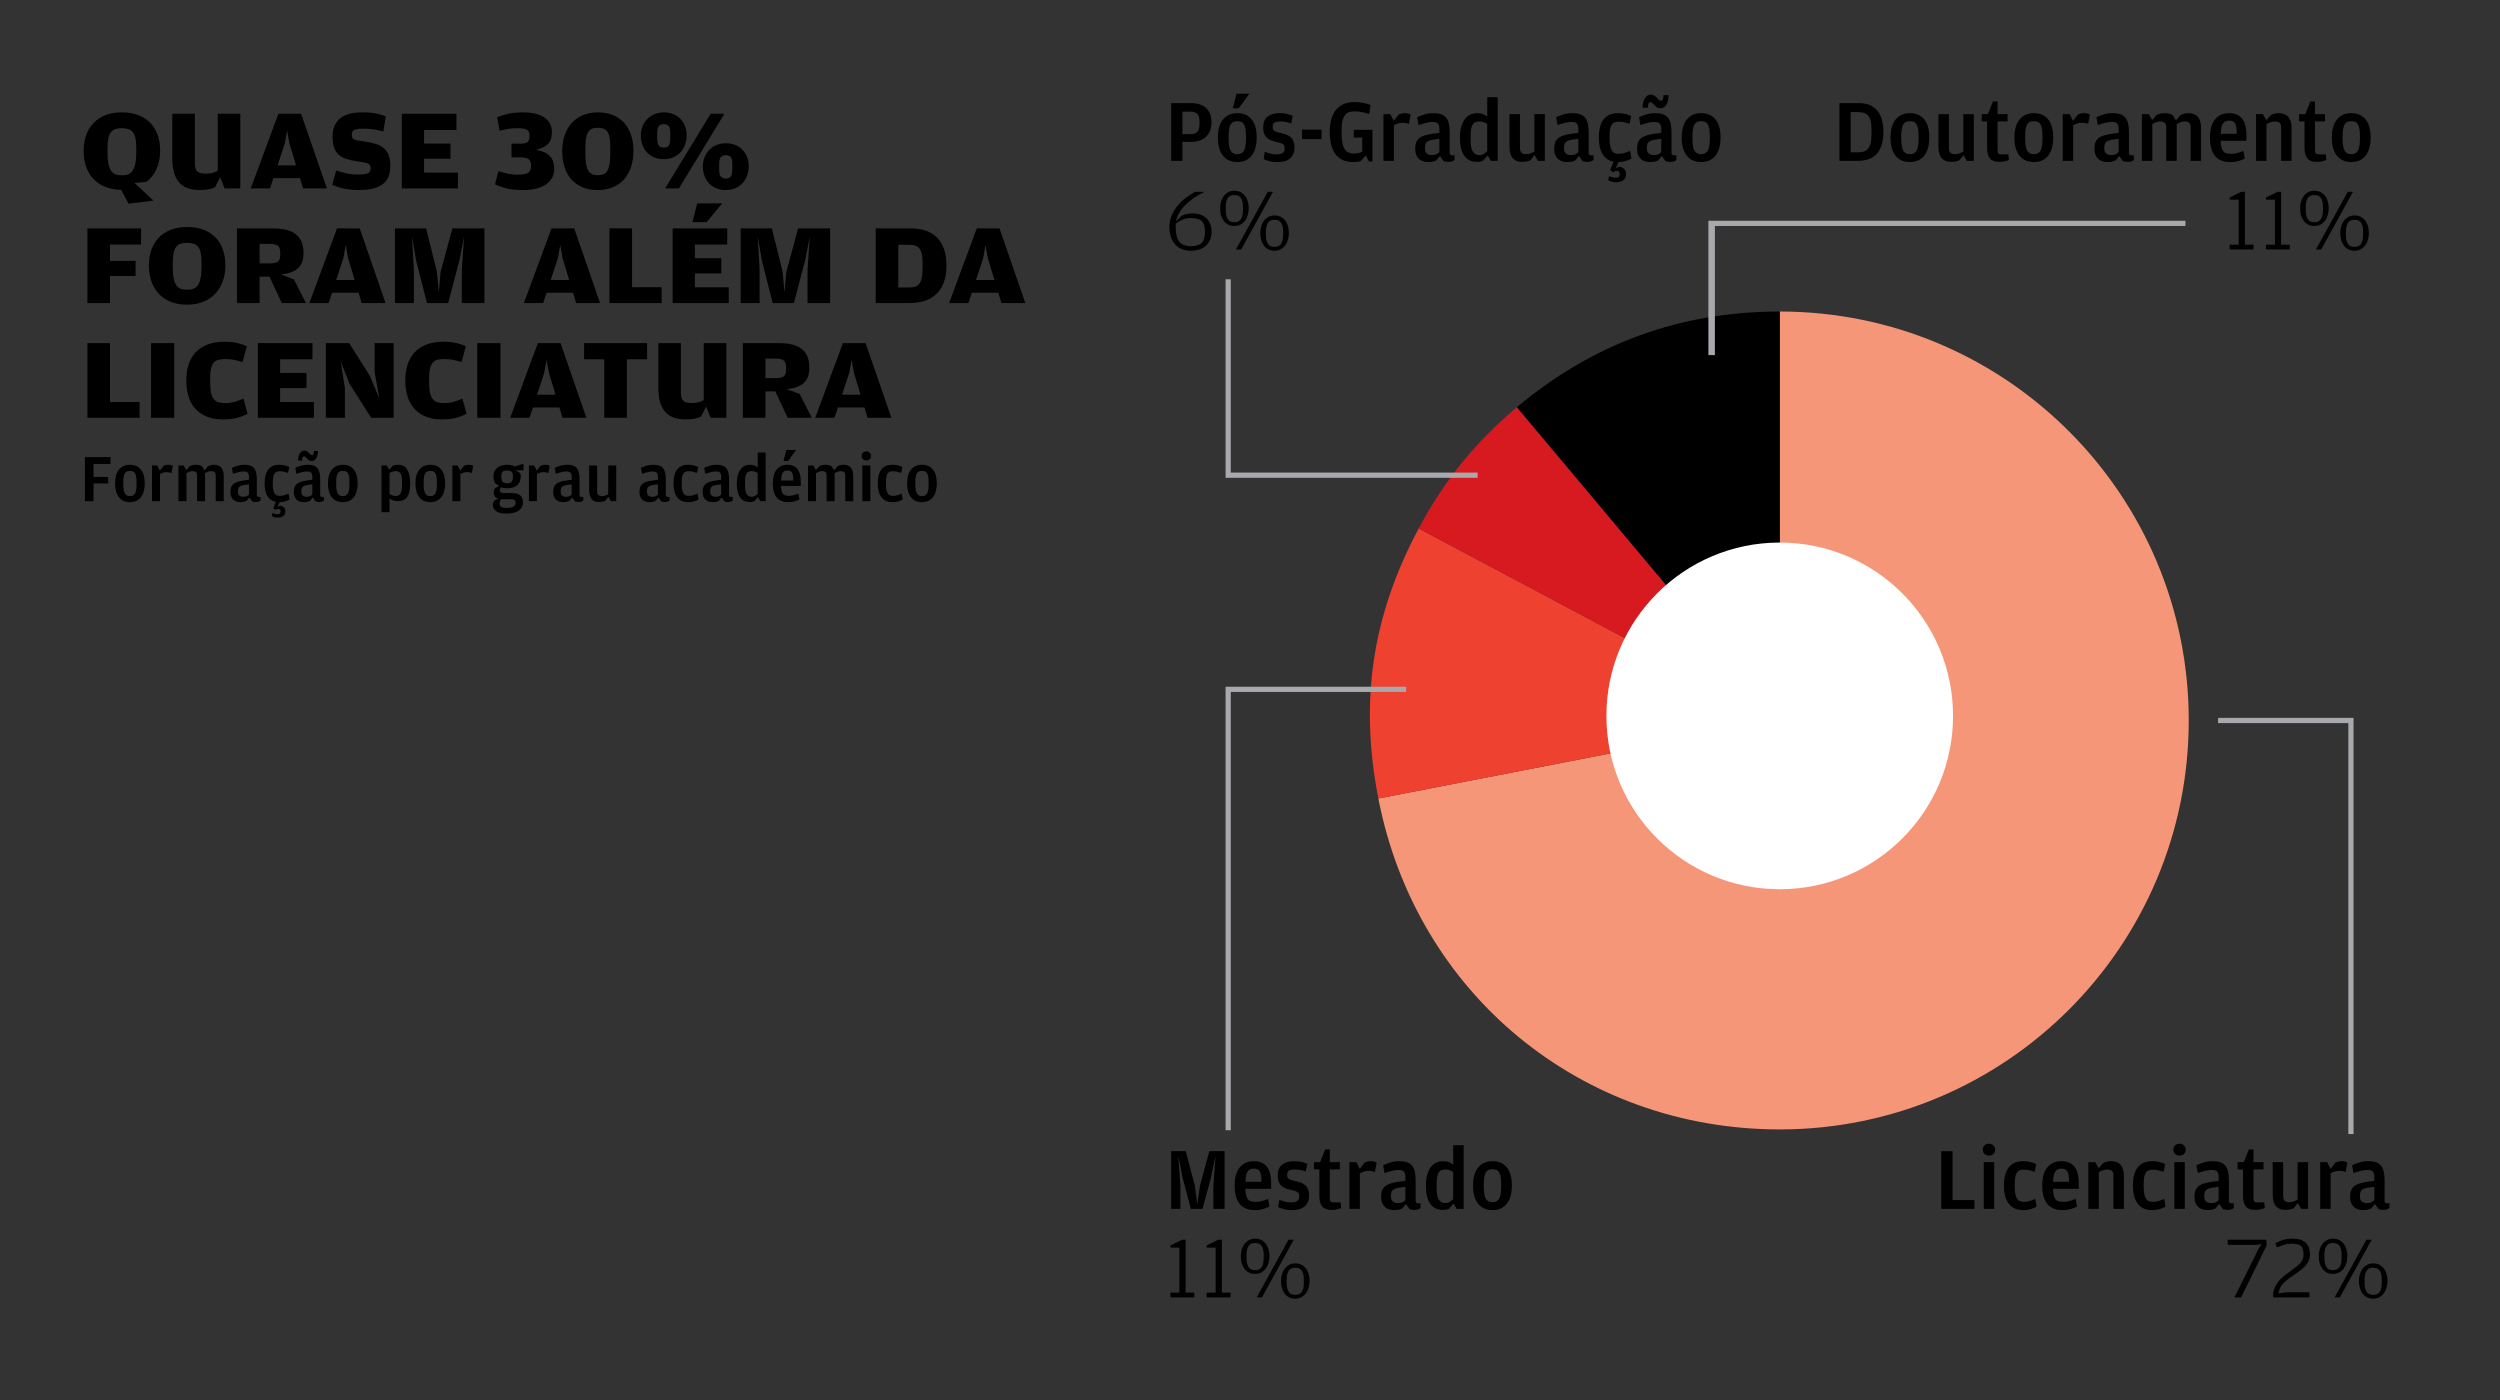
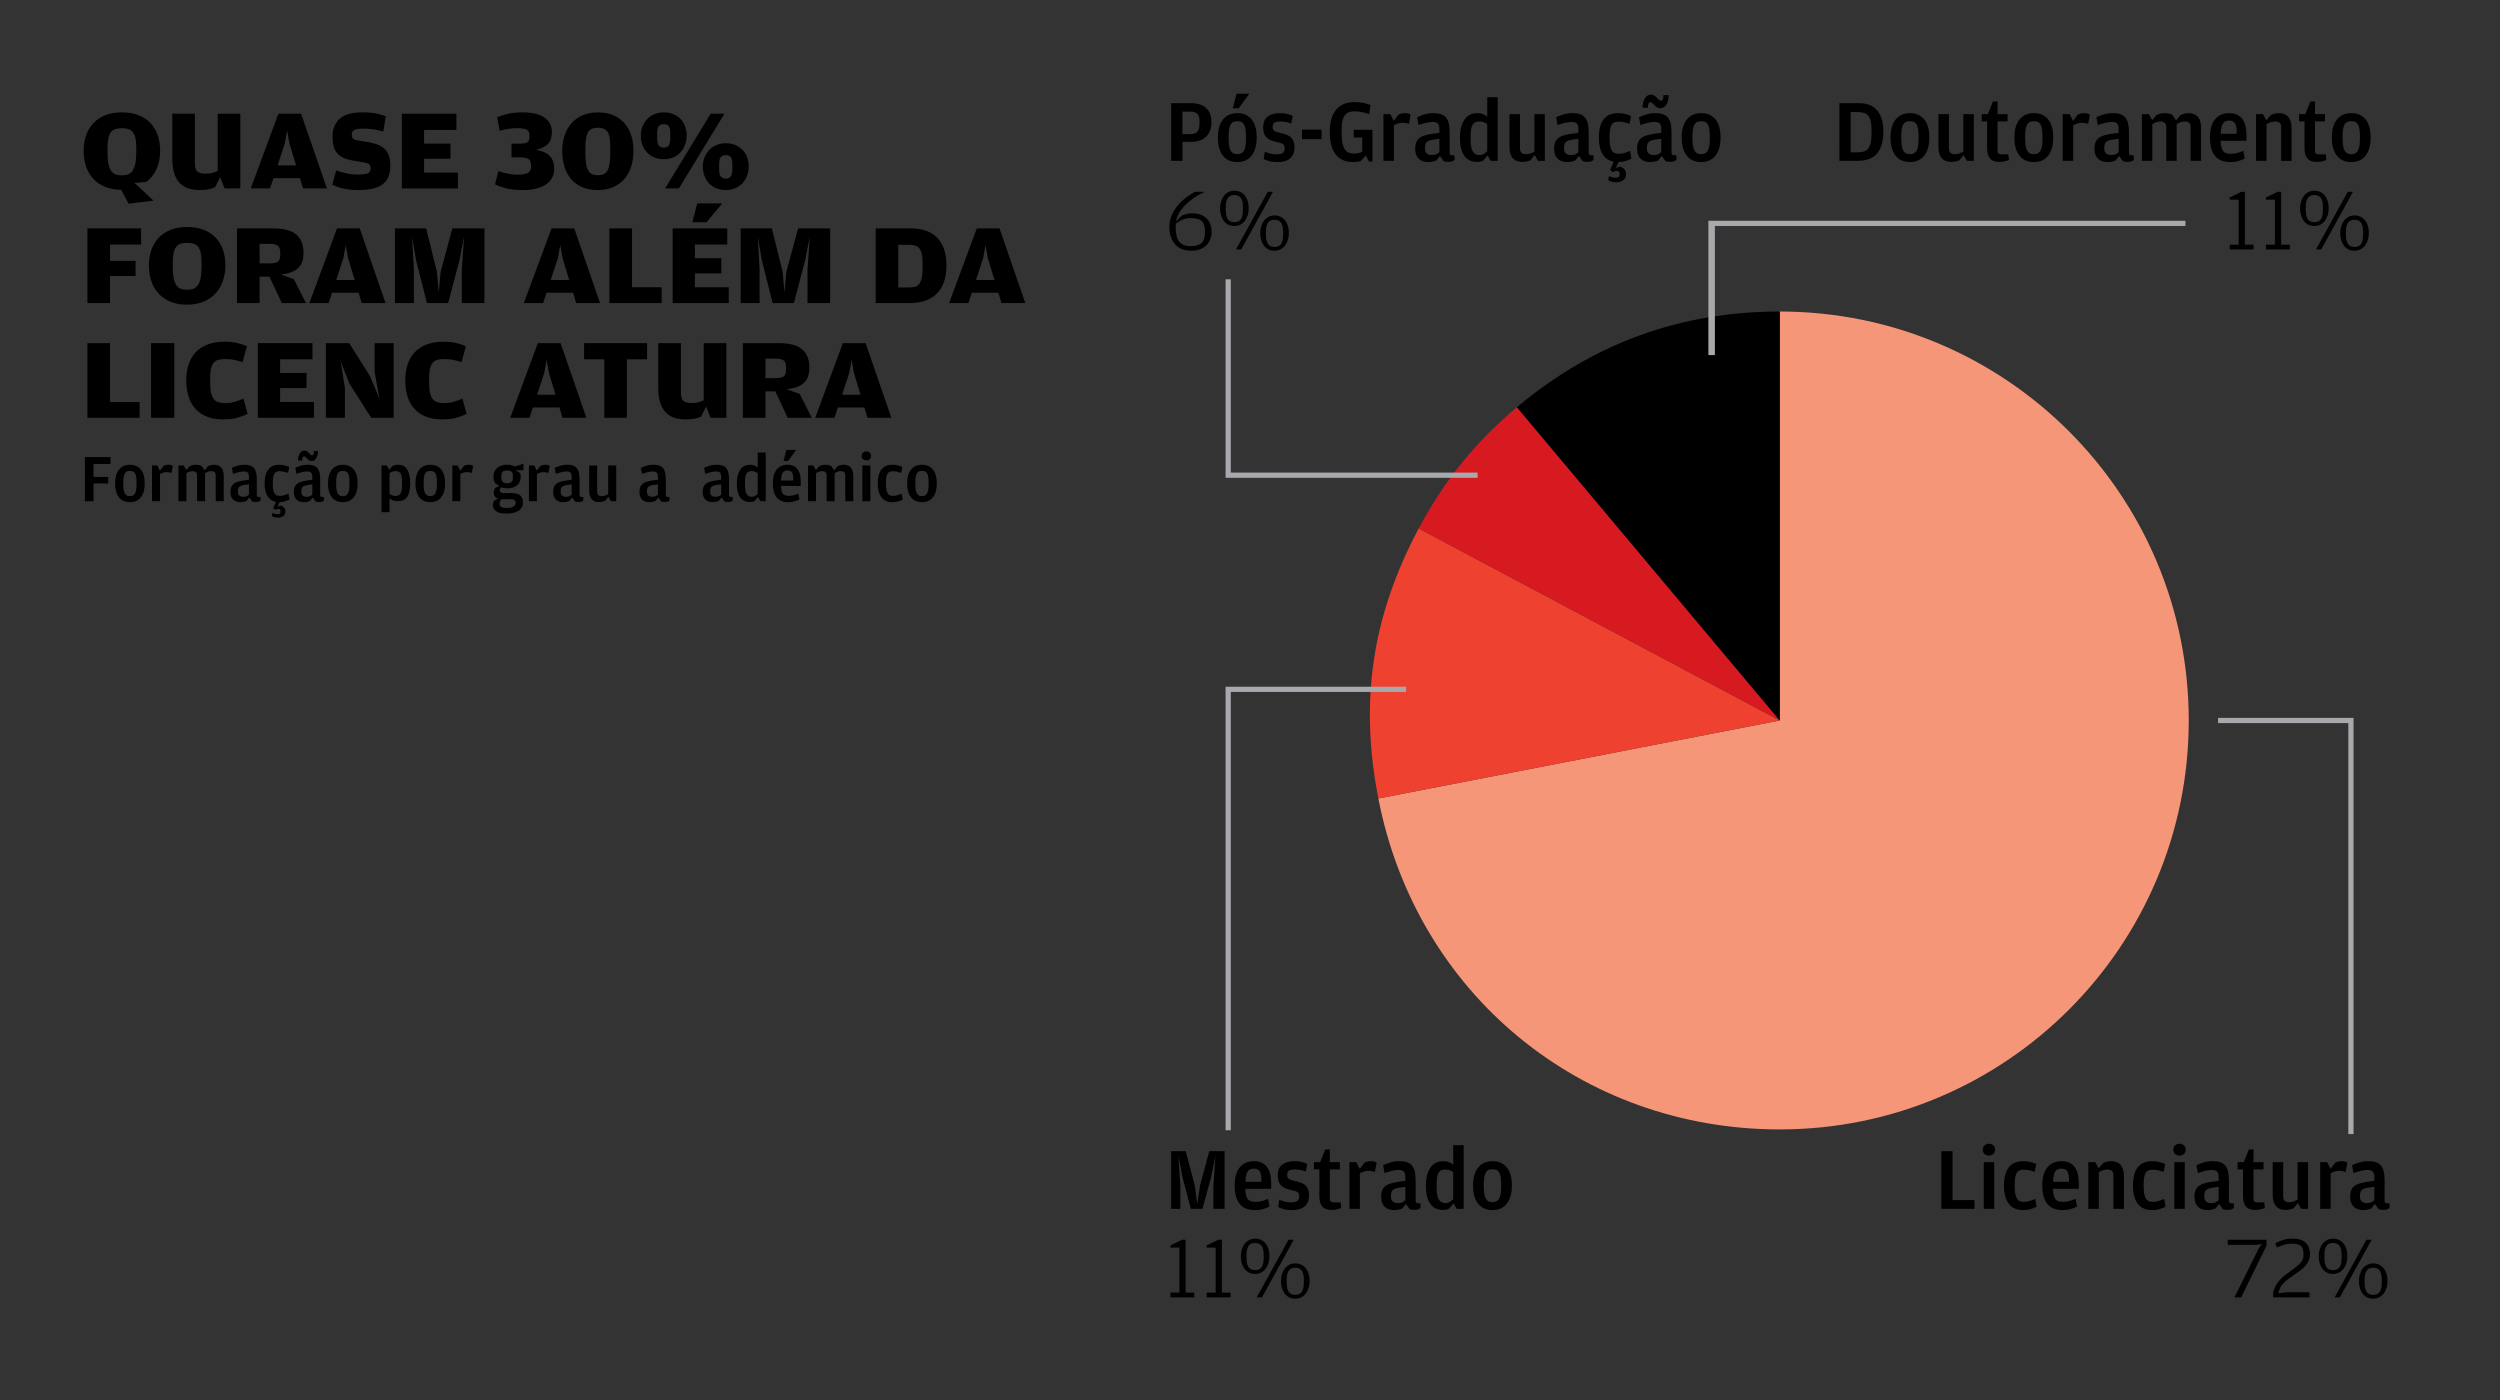
<svg xmlns="http://www.w3.org/2000/svg" xmlns:xlink="http://www.w3.org/1999/xlink" version="1.1" x="0px" y="0px" width="400px" height="224px" viewBox="25.084 635.571 400 224" enable-background="new 25.084 635.571 400 224" xml:space="preserve">
  <rect x="25.084" y="635.571" width="400" height="224" fill="#333333" stroke="none" />
  <defs>
</defs>
  <g>
    <defs>
      <rect id="SVGID_8_" y="0.552" width="814.269" height="1064.548" />
    </defs>
    <clipPath id="SVGID_10_">
      <use xlink:href="#SVGID_8_" overflow="visible" />
    </clipPath>
    <g clip-path="url(#SVGID_10_)">
      <path d="M320.33,5.404c0-0.303-0.073-0.551-0.219-0.745c-0.147-0.194-0.429-0.292-0.844-0.292c-0.331,0-0.681,0.045-1.05,0.135    s-0.775,0.21-1.219,0.361l-0.227-1.249c0.312-0.15,0.692-0.296,1.141-0.438c0.449-0.142,0.953-0.213,1.511-0.213    c0.917,0,1.572,0.232,1.964,0.695c0.393,0.463,0.589,1.239,0.589,2.326v3.276c0,0.179,0.035,0.297,0.106,0.354    c0.07,0.057,0.178,0.085,0.319,0.085h0.34l0.028,0.738c-0.076,0.076-0.194,0.148-0.355,0.22c-0.16,0.07-0.368,0.106-0.623,0.106    c-0.266,0-0.52-0.038-0.766-0.112l-0.609-0.837l-0.567,0.708c-0.142,0.066-0.319,0.129-0.532,0.184    c-0.213,0.057-0.471,0.085-0.773,0.085c-0.274,0-0.537-0.038-0.788-0.114c-0.25-0.076-0.473-0.198-0.666-0.368    c-0.193-0.171-0.348-0.391-0.46-0.661c-0.113-0.268-0.171-0.602-0.171-0.999c0-0.396,0.052-0.73,0.157-1    c0.104-0.27,0.267-0.496,0.488-0.681c0.223-0.184,0.509-0.331,0.858-0.439c0.351-0.109,0.776-0.201,1.277-0.277l1.091-0.143V5.404    z M319.72,2.077c-0.132-0.071-0.265-0.172-0.396-0.305l-0.242-0.254c-0.104-0.105-0.187-0.18-0.248-0.228    c-0.062-0.047-0.139-0.071-0.234-0.071c-0.265,0-0.398,0.251-0.398,0.752v0.127h-0.85c0-0.662,0.127-1.177,0.382-1.546    C317.99,0.185,318.292,0,318.642,0c0.2,0,0.364,0.036,0.497,0.107c0.133,0.071,0.265,0.172,0.397,0.304l0.241,0.255    c0.113,0.104,0.198,0.179,0.255,0.228c0.057,0.046,0.136,0.07,0.241,0.07c0.265,0,0.397-0.246,0.397-0.737V0.085h0.836    c0,0.662-0.125,1.177-0.375,1.545c-0.25,0.369-0.551,0.553-0.9,0.553C320.023,2.184,319.853,2.149,319.72,2.077z M320.33,7.063    l-0.979,0.142c-0.472,0.067-0.811,0.188-1.013,0.361c-0.204,0.175-0.306,0.476-0.306,0.902V8.58c0,0.388,0.098,0.667,0.292,0.837    c0.194,0.17,0.47,0.255,0.83,0.255c0.302,0,0.544-0.046,0.723-0.142c0.181-0.094,0.332-0.208,0.454-0.34V7.063z" />
    </g>
  </g>
  <g>
    <defs>
      <rect id="SVGID_6_" y="0.552" width="814.269" height="1064.548" />
    </defs>
    <clipPath id="SVGID_12_">
      <use xlink:href="#SVGID_6_" overflow="visible" />
    </clipPath>
    <g clip-path="url(#SVGID_12_)">
      <path d="M368.566,1.822c-0.194-0.166-0.291-0.399-0.291-0.702c0-0.292,0.097-0.525,0.291-0.695    c0.194-0.169,0.428-0.254,0.703-0.254c0.265,0,0.493,0.085,0.688,0.254c0.193,0.17,0.291,0.403,0.291,0.695    c0,0.303-0.098,0.537-0.291,0.702c-0.194,0.166-0.423,0.249-0.688,0.249C368.994,2.071,368.76,1.988,368.566,1.822z M368.432,3.12    h1.673v7.475h-1.673V3.12z" />
      <path d="M371.424,4.283V3.12h0.879V2.553c0-1.531,0.657-2.297,1.972-2.297c0.34,0,0.643,0.037,0.908,0.113    c0.264,0.076,0.472,0.151,0.624,0.227l-0.085,0.951h-1.049c-0.265,0-0.452,0.047-0.561,0.142    c-0.108,0.095-0.163,0.255-0.163,0.482V3.12h1.617v1.163h-1.617v6.312h-1.645V4.283H371.424z" />
      <path d="M376.975,1.822c-0.194-0.166-0.291-0.399-0.291-0.702c0-0.292,0.097-0.525,0.291-0.695    c0.194-0.169,0.427-0.254,0.703-0.254c0.265,0,0.494,0.085,0.687,0.254c0.194,0.17,0.291,0.403,0.291,0.695    c0,0.303-0.097,0.537-0.291,0.702c-0.193,0.166-0.422,0.249-0.687,0.249C377.402,2.071,377.169,1.988,376.975,1.822z     M376.841,3.12h1.673v7.475h-1.673V3.12z" />
    </g>
  </g>
  <path fill="#F69679" d="M309.849,816.278c-31.801,0-58.164-21.73-64.229-52.947l64.229-12.484v-65.432  c36.138,0,65.434,29.293,65.434,65.432C375.283,786.983,345.987,816.278,309.849,816.278" />
  <path fill-rule="evenodd" clip-rule="evenodd" fill="#EF4130" d="M309.849,750.847l-64.229,12.484  c-3.036-15.607-1.011-29.166,6.454-43.203L309.849,750.847L309.849,750.847z" />
  <path fill-rule="evenodd" clip-rule="evenodd" fill="#D71920" d="M309.849,750.847l-57.775-30.719  c4.072-7.656,9.072-13.83,15.715-19.404L309.849,750.847L309.849,750.847z" />
  <path fill-rule="evenodd" clip-rule="evenodd" d="M309.849,750.847l-42.06-50.123c12.181-10.221,26.159-15.309,42.06-15.309V750.847  L309.849,750.847z" />
-   <path fill="#FFFFFF" d="M337.571,750.114c0,15.316-12.415,27.734-27.731,27.734c-15.317,0-27.732-12.418-27.732-27.734  c0-15.314,12.415-27.734,27.732-27.734C325.156,722.38,337.571,734.8,337.571,750.114L337.571,750.114z" />
  <path d="M319.395,652.073h3.063c1.343,0,2.34,0.395,2.993,1.191c0.652,0.793,0.978,1.928,0.978,3.402  c0,1.523-0.337,2.676-1.014,3.461c-0.675,0.785-1.704,1.178-3.085,1.178h-2.936V652.073z M322.259,659.944  c0.378,0,0.71-0.037,0.994-0.113c0.283-0.076,0.519-0.225,0.708-0.447c0.189-0.225,0.331-0.533,0.426-0.934  c0.094-0.396,0.142-0.92,0.142-1.563v-0.553c0-0.58-0.048-1.053-0.142-1.424c-0.095-0.367-0.237-0.658-0.426-0.867  c-0.189-0.207-0.427-0.35-0.716-0.426c-0.288-0.074-0.626-0.111-1.013-0.111h-1.036v6.438H322.259z" />
  <path d="M328.379,660.483c-0.544-0.682-0.815-1.645-0.815-2.893c0-1.268,0.276-2.238,0.83-2.91c0.554-0.67,1.316-1.006,2.29-1.006  c0.974,0,1.734,0.334,2.277,1c0.543,0.668,0.815,1.623,0.815,2.871c0,1.268-0.272,2.244-0.815,2.93  c-0.543,0.688-1.304,1.027-2.277,1.027C329.69,661.503,328.923,661.165,328.379,660.483z M331.279,660.12  c0.17-0.08,0.314-0.213,0.433-0.404c0.118-0.189,0.206-0.445,0.263-0.771c0.056-0.326,0.085-0.73,0.085-1.213v-0.254  c0-0.512-0.026-0.928-0.079-1.25c-0.052-0.32-0.134-0.576-0.249-0.766c-0.113-0.189-0.257-0.32-0.432-0.389  c-0.175-0.072-0.381-0.107-0.618-0.107c-0.245,0-0.456,0.035-0.63,0.107c-0.175,0.068-0.319,0.197-0.433,0.383  c-0.114,0.184-0.198,0.432-0.255,0.744c-0.056,0.313-0.084,0.715-0.084,1.205v0.27c0,0.5,0.029,0.918,0.084,1.248  c0.057,0.332,0.145,0.592,0.262,0.787c0.118,0.195,0.265,0.33,0.44,0.41c0.175,0.082,0.381,0.121,0.616,0.121  C330.911,660.241,331.109,660.202,331.279,660.12z" />
  <path d="M339.222,653.831h1.673v7.475h-1.102l-0.543-0.926l-0.667,0.84c-0.189,0.076-0.395,0.139-0.616,0.186  c-0.223,0.047-0.461,0.068-0.717,0.068c-0.652,0-1.151-0.199-1.496-0.6c-0.345-0.402-0.518-1.01-0.518-1.822v-5.221h1.674v5.373  c0,0.398,0.083,0.67,0.246,0.818c0.164,0.146,0.392,0.219,0.684,0.219c0.282,0,0.529-0.037,0.739-0.115  c0.212-0.074,0.426-0.178,0.642-0.311V653.831z" />
  <path d="M343.479,660.923c-0.304-0.369-0.458-0.922-0.458-1.66v-4.268h-0.864v-1.164h0.993l0.801-2.027h0.744v2.027h1.603v1.164  h-1.603v4.65c0,0.246,0.05,0.41,0.148,0.498c0.1,0.082,0.287,0.127,0.561,0.127h1.021l0.085,0.895  c-0.161,0.074-0.378,0.145-0.653,0.211c-0.274,0.066-0.581,0.098-0.921,0.098C344.271,661.474,343.785,661.29,343.479,660.923z" />
  <path d="M348.205,660.483c-0.543-0.682-0.815-1.645-0.815-2.893c0-1.268,0.276-2.238,0.829-2.91c0.553-0.67,1.317-1.006,2.291-1.006  s1.733,0.334,2.276,1c0.543,0.668,0.816,1.623,0.816,2.871c0,1.268-0.272,2.244-0.816,2.93c-0.543,0.688-1.302,1.027-2.276,1.027  C349.517,661.503,348.749,661.165,348.205,660.483z M351.105,660.12c0.17-0.08,0.314-0.213,0.432-0.404  c0.119-0.189,0.206-0.445,0.263-0.771c0.057-0.326,0.085-0.73,0.085-1.213v-0.254c0-0.512-0.025-0.928-0.078-1.25  c-0.052-0.32-0.134-0.576-0.249-0.766c-0.113-0.189-0.257-0.32-0.432-0.389c-0.174-0.072-0.381-0.107-0.617-0.107  c-0.246,0-0.456,0.035-0.63,0.107c-0.175,0.068-0.32,0.197-0.433,0.383c-0.115,0.184-0.199,0.432-0.256,0.744  c-0.057,0.313-0.084,0.715-0.084,1.205v0.27c0,0.5,0.028,0.918,0.084,1.248c0.057,0.332,0.144,0.592,0.262,0.787  c0.119,0.195,0.265,0.33,0.441,0.41c0.174,0.082,0.379,0.121,0.616,0.121C350.737,660.241,350.935,660.202,351.105,660.12z" />
  <path d="M357.544,653.903c0.161-0.076,0.321-0.135,0.483-0.172c0.16-0.037,0.34-0.057,0.538-0.057c0.227,0,0.416,0.027,0.568,0.078  c0.15,0.053,0.264,0.105,0.339,0.164l-0.283,1.488c-0.133-0.057-0.279-0.102-0.439-0.135c-0.161-0.033-0.364-0.049-0.61-0.049  c-0.255,0-0.493,0.037-0.709,0.113c-0.217,0.074-0.431,0.166-0.639,0.268v5.703h-1.673v-7.475h1.101l0.544,1.078L357.544,653.903z" />
  <path d="M364.067,656.114c0-0.301-0.073-0.551-0.218-0.744c-0.147-0.193-0.429-0.289-0.845-0.289c-0.331,0-0.681,0.045-1.049,0.133  c-0.369,0.09-0.775,0.211-1.219,0.361l-0.227-1.248c0.312-0.15,0.692-0.297,1.141-0.439c0.449-0.141,0.952-0.213,1.511-0.213  c0.917,0,1.571,0.232,1.964,0.695s0.589,1.238,0.589,2.326v3.275c0,0.18,0.035,0.299,0.106,0.354  c0.07,0.059,0.177,0.086,0.319,0.086h0.34l0.029,0.736c-0.076,0.078-0.194,0.15-0.356,0.221c-0.16,0.072-0.368,0.105-0.623,0.105  c-0.266,0-0.521-0.035-0.766-0.111l-0.61-0.838l-0.567,0.709c-0.142,0.066-0.319,0.129-0.532,0.186  c-0.213,0.055-0.472,0.084-0.773,0.084c-0.274,0-0.537-0.037-0.787-0.113c-0.251-0.076-0.473-0.199-0.667-0.367  c-0.194-0.172-0.348-0.389-0.46-0.66c-0.114-0.27-0.171-0.604-0.171-1s0.052-0.732,0.157-1c0.104-0.27,0.266-0.498,0.488-0.682  s0.508-0.33,0.858-0.439c0.351-0.107,0.776-0.199,1.276-0.275l1.092-0.141V656.114z M364.067,657.774l-0.978,0.143  c-0.473,0.064-0.811,0.184-1.013,0.361c-0.204,0.174-0.306,0.473-0.306,0.898v0.115c0,0.387,0.097,0.666,0.291,0.836  c0.193,0.17,0.469,0.256,0.83,0.256c0.302,0,0.543-0.049,0.723-0.143c0.18-0.094,0.332-0.207,0.454-0.34V657.774z" />
  <path d="M373.997,653.958c0.171-0.074,0.358-0.141,0.562-0.199c0.205-0.055,0.435-0.084,0.691-0.084  c0.655,0,1.153,0.199,1.496,0.596c0.341,0.398,0.511,1.002,0.511,1.814v5.221h-1.672v-5.391c0-0.332-0.079-0.564-0.235-0.701  c-0.156-0.135-0.385-0.207-0.688-0.207c-0.255,0-0.479,0.041-0.674,0.115c-0.194,0.076-0.404,0.178-0.631,0.313v5.871h-1.674v-5.391  c0-0.332-0.084-0.564-0.254-0.701c-0.171-0.135-0.393-0.207-0.667-0.207c-0.246,0-0.47,0.041-0.674,0.115  c-0.204,0.076-0.414,0.174-0.631,0.297v5.887h-1.673v-7.475h1.102l0.543,0.951l0.726-0.824c0.152-0.074,0.33-0.141,0.534-0.199  c0.204-0.055,0.439-0.084,0.704-0.084c0.284,0,0.529,0.027,0.733,0.078c0.204,0.053,0.386,0.121,0.547,0.205l0.569,0.881  L373.997,653.958z" />
  <path d="M380.498,659.093c0.061,0.266,0.156,0.48,0.285,0.646c0.126,0.166,0.294,0.281,0.503,0.346c0.206,0.066,0.456,0.1,0.751,0.1  c0.357,0,0.702-0.049,1.027-0.143c0.326-0.094,0.646-0.203,0.958-0.326l0.227,1.221c-0.218,0.123-0.531,0.248-0.943,0.375  c-0.411,0.129-0.871,0.191-1.382,0.191c-1.088,0-1.9-0.33-2.439-0.99c-0.54-0.666-0.809-1.641-0.809-2.938  c0-1.295,0.276-2.27,0.829-2.922c0.554-0.652,1.298-0.979,2.233-0.979c0.491,0,0.915,0.082,1.271,0.25  c0.353,0.164,0.641,0.398,0.864,0.699c0.221,0.305,0.385,0.672,0.488,1.107c0.105,0.434,0.156,0.928,0.156,1.475v0.893h-4.127  C380.4,658.499,380.438,658.827,380.498,659.093z M382.959,656.978v-0.252c0-0.691-0.095-1.174-0.284-1.447  c-0.188-0.273-0.496-0.414-0.921-0.414c-0.219,0-0.406,0.035-0.568,0.102c-0.16,0.064-0.298,0.18-0.41,0.34  c-0.113,0.162-0.202,0.377-0.263,0.652c-0.062,0.275-0.097,0.615-0.108,1.02H382.959z" />
  <path d="M388.447,653.958c0.16-0.074,0.348-0.141,0.561-0.199c0.213-0.055,0.447-0.084,0.701-0.084c0.653,0,1.153,0.199,1.505,0.596  c0.35,0.398,0.524,1.002,0.524,1.814v5.221h-1.673v-5.391c0-0.332-0.083-0.564-0.247-0.701c-0.164-0.135-0.397-0.207-0.699-0.207  c-0.271,0-0.512,0.041-0.718,0.115c-0.207,0.076-0.434,0.178-0.678,0.313v5.871h-1.673v-7.475h1.102l0.543,0.979L388.447,653.958z" />
  <path d="M394.265,660.923c-0.304-0.369-0.458-0.922-0.458-1.66v-4.268h-0.863v-1.164h0.993l0.801-2.027h0.743v2.027h1.604v1.164  h-1.604v4.65c0,0.246,0.051,0.41,0.149,0.498c0.101,0.082,0.286,0.127,0.561,0.127h1.021l0.086,0.895  c-0.162,0.074-0.379,0.145-0.653,0.211s-0.58,0.098-0.922,0.098C395.057,661.474,394.57,661.29,394.265,660.923z" />
  <path d="M398.991,660.483c-0.543-0.682-0.815-1.645-0.815-2.893c0-1.268,0.277-2.238,0.83-2.91c0.554-0.67,1.316-1.006,2.29-1.006  s1.733,0.334,2.276,1c0.544,0.668,0.815,1.623,0.815,2.871c0,1.268-0.271,2.244-0.815,2.93c-0.543,0.688-1.303,1.027-2.276,1.027  C400.303,661.503,399.534,661.165,398.991,660.483z M401.892,660.12c0.17-0.08,0.313-0.213,0.433-0.404  c0.117-0.189,0.206-0.445,0.263-0.771c0.056-0.326,0.086-0.73,0.086-1.213v-0.254c0-0.512-0.028-0.928-0.079-1.25  c-0.052-0.32-0.135-0.576-0.248-0.766c-0.114-0.189-0.259-0.32-0.433-0.389c-0.175-0.072-0.382-0.107-0.617-0.107  c-0.245,0-0.456,0.035-0.632,0.107c-0.175,0.068-0.318,0.197-0.432,0.383c-0.113,0.184-0.198,0.432-0.255,0.744  c-0.058,0.313-0.086,0.715-0.086,1.205v0.27c0,0.5,0.028,0.918,0.086,1.248c0.057,0.332,0.144,0.592,0.262,0.787  s0.264,0.33,0.439,0.41c0.176,0.082,0.381,0.121,0.617,0.121C401.523,660.241,401.722,660.202,401.892,660.12z" />
  <path d="M381.837,674.72h1.433v-7.203h-1.433v-0.355l1.873-0.906h0.554v8.465h1.388v0.768h-3.814V674.72z" />
  <path d="M387.638,674.72h1.432v-7.203h-1.432v-0.355l1.872-0.906h0.554v8.465h1.389v0.768h-3.814V674.72z" />
  <path d="M394.374,671.503c-0.283-0.152-0.521-0.359-0.709-0.617c-0.189-0.26-0.332-0.561-0.426-0.9  c-0.095-0.34-0.142-0.705-0.142-1.092c0-0.369,0.049-0.723,0.148-1.064c0.102-0.34,0.245-0.639,0.439-0.895  c0.193-0.254,0.436-0.459,0.724-0.617c0.288-0.156,0.617-0.234,0.985-0.234c0.379,0,0.71,0.078,0.994,0.229  c0.283,0.15,0.521,0.355,0.715,0.609c0.194,0.254,0.339,0.551,0.433,0.889c0.096,0.334,0.143,0.686,0.143,1.055  c0,0.387-0.051,0.754-0.149,1.1s-0.246,0.646-0.44,0.906c-0.193,0.262-0.435,0.469-0.724,0.625c-0.287,0.156-0.62,0.232-0.998,0.232  C394.988,671.728,394.658,671.653,394.374,671.503z M395.913,671.042c0.165-0.055,0.313-0.152,0.439-0.301  c0.128-0.145,0.229-0.348,0.298-0.604c0.071-0.258,0.106-0.592,0.106-1.01v-0.414c0-0.398-0.035-0.721-0.106-0.975  c-0.069-0.25-0.17-0.447-0.298-0.59c-0.127-0.141-0.274-0.238-0.439-0.291c-0.166-0.053-0.343-0.08-0.531-0.08  c-0.19,0-0.367,0.027-0.532,0.08c-0.166,0.053-0.311,0.15-0.434,0.291c-0.123,0.143-0.222,0.34-0.297,0.59  c-0.076,0.254-0.114,0.58-0.114,0.988v0.414c0,0.418,0.038,0.752,0.114,1.01c0.075,0.258,0.174,0.455,0.297,0.598  s0.268,0.238,0.434,0.293c0.165,0.051,0.342,0.076,0.532,0.076C395.57,671.118,395.747,671.093,395.913,671.042z M400.728,666.255  h0.838l-5.092,9.232h-0.838L400.728,666.255z M400.798,675.46c-0.283-0.15-0.52-0.357-0.709-0.619c-0.188-0.26-0.33-0.559-0.425-0.9  c-0.095-0.34-0.143-0.703-0.143-1.092c0-0.367,0.05-0.723,0.15-1.063c0.098-0.342,0.244-0.639,0.438-0.895  c0.193-0.254,0.436-0.461,0.725-0.617c0.288-0.154,0.616-0.232,0.985-0.232c0.377,0,0.709,0.076,0.991,0.225  c0.285,0.152,0.522,0.357,0.718,0.611c0.192,0.256,0.336,0.551,0.433,0.887c0.093,0.336,0.142,0.688,0.142,1.057  c0,0.389-0.051,0.752-0.148,1.1c-0.101,0.344-0.246,0.646-0.44,0.906s-0.436,0.469-0.725,0.623  c-0.287,0.158-0.621,0.236-0.999,0.236C401.414,675.687,401.083,675.608,400.798,675.46z M402.338,674.999  c0.165-0.053,0.311-0.152,0.439-0.301c0.128-0.146,0.226-0.348,0.297-0.604c0.072-0.256,0.105-0.594,0.105-1.01v-0.412  c0-0.4-0.033-0.725-0.105-0.977c-0.071-0.252-0.169-0.447-0.297-0.59c-0.129-0.143-0.274-0.24-0.439-0.293  c-0.165-0.051-0.344-0.078-0.533-0.078c-0.188,0-0.365,0.027-0.53,0.078c-0.167,0.053-0.311,0.15-0.433,0.293  c-0.123,0.143-0.224,0.338-0.298,0.59c-0.076,0.252-0.113,0.582-0.113,0.99v0.412c0,0.418,0.037,0.754,0.113,1.01  c0.074,0.256,0.175,0.453,0.298,0.598c0.122,0.143,0.266,0.24,0.433,0.293c0.165,0.051,0.342,0.078,0.53,0.078  C401.994,675.077,402.173,675.05,402.338,674.999z" />
  <path d="M335.691,819.757h1.8v7.828h3.503v1.404h-5.304V819.757z" />
  <path d="M342.619,820.218c-0.194-0.166-0.291-0.4-0.291-0.701c0-0.295,0.097-0.525,0.291-0.697c0.193-0.168,0.428-0.256,0.702-0.256  c0.264,0,0.493,0.088,0.688,0.256c0.194,0.172,0.291,0.402,0.291,0.697c0,0.301-0.097,0.535-0.291,0.701  c-0.194,0.164-0.423,0.248-0.688,0.248C343.047,820.466,342.813,820.382,342.619,820.218z M342.484,821.515h1.673v7.475h-1.673  V821.515z" />
  <path d="M346.497,828.181c-0.52-0.672-0.779-1.646-0.779-2.922c0-1.295,0.26-2.27,0.779-2.922c0.521-0.654,1.282-0.979,2.285-0.979  c0.453,0,0.862,0.049,1.225,0.148c0.365,0.098,0.656,0.203,0.873,0.314l-0.254,1.24c-0.293-0.096-0.579-0.176-0.859-0.242  c-0.278-0.066-0.57-0.098-0.872-0.098c-0.246,0-0.458,0.029-0.638,0.092c-0.18,0.061-0.332,0.178-0.455,0.348  c-0.122,0.17-0.215,0.41-0.276,0.719c-0.062,0.307-0.092,0.707-0.092,1.201v0.27c0,0.494,0.03,0.9,0.092,1.223  c0.061,0.322,0.154,0.582,0.276,0.775c0.123,0.195,0.275,0.33,0.455,0.406s0.392,0.113,0.638,0.113c0.35,0,0.672-0.047,0.965-0.143  c0.292-0.096,0.581-0.203,0.865-0.326l0.212,1.234c-0.228,0.133-0.523,0.258-0.887,0.375c-0.364,0.119-0.787,0.18-1.269,0.18  C347.779,829.188,347.018,828.853,346.497,828.181z" />
  <path d="M353.666,826.774c0.062,0.268,0.157,0.482,0.285,0.646c0.126,0.166,0.294,0.281,0.503,0.346  c0.208,0.068,0.457,0.102,0.751,0.102c0.359,0,0.702-0.047,1.028-0.143s0.645-0.203,0.957-0.326l0.228,1.221  c-0.218,0.123-0.532,0.248-0.944,0.375c-0.411,0.129-0.872,0.193-1.382,0.193c-1.088,0-1.901-0.332-2.439-0.994  c-0.539-0.662-0.808-1.639-0.808-2.936c0-1.295,0.275-2.27,0.829-2.922c0.553-0.654,1.298-0.979,2.233-0.979  c0.492,0,0.914,0.082,1.27,0.248c0.354,0.166,0.643,0.4,0.865,0.701c0.222,0.303,0.385,0.67,0.49,1.105  c0.104,0.438,0.156,0.93,0.156,1.477v0.895h-4.127C353.569,826.181,353.605,826.511,353.666,826.774z M356.127,824.661v-0.254  c0-0.689-0.094-1.172-0.283-1.445c-0.189-0.275-0.497-0.412-0.922-0.412c-0.218,0-0.406,0.035-0.567,0.098  c-0.162,0.068-0.298,0.182-0.411,0.342c-0.114,0.162-0.201,0.377-0.262,0.654c-0.062,0.271-0.098,0.613-0.107,1.018H356.127z" />
  <path d="M361.615,821.642c0.161-0.076,0.348-0.141,0.561-0.199c0.213-0.055,0.446-0.084,0.702-0.084  c0.652,0,1.153,0.197,1.504,0.596c0.35,0.398,0.525,1.002,0.525,1.814v5.221h-1.673v-5.391c0-0.332-0.083-0.564-0.248-0.701  c-0.164-0.137-0.397-0.207-0.698-0.207c-0.271,0-0.513,0.041-0.718,0.113c-0.208,0.078-0.433,0.18-0.677,0.314v5.871h-1.673v-7.475  h1.102l0.543,0.979L361.615,821.642z" />
  <path d="M367.133,828.181c-0.52-0.672-0.78-1.646-0.78-2.922c0-1.295,0.26-2.27,0.78-2.922c0.519-0.654,1.28-0.979,2.283-0.979  c0.454,0,0.863,0.049,1.226,0.148c0.365,0.098,0.655,0.203,0.873,0.314l-0.255,1.24c-0.293-0.096-0.579-0.176-0.858-0.242  c-0.279-0.066-0.569-0.098-0.872-0.098c-0.246,0-0.459,0.029-0.639,0.092c-0.18,0.061-0.331,0.178-0.455,0.348  c-0.122,0.17-0.215,0.41-0.276,0.719c-0.062,0.307-0.091,0.707-0.091,1.201v0.27c0,0.494,0.03,0.9,0.091,1.223  s0.155,0.582,0.276,0.775c0.124,0.195,0.274,0.33,0.455,0.406c0.179,0.076,0.393,0.113,0.639,0.113c0.349,0,0.671-0.047,0.964-0.143  s0.582-0.203,0.865-0.326l0.213,1.234c-0.228,0.133-0.522,0.258-0.886,0.375c-0.364,0.119-0.787,0.18-1.27,0.18  C368.413,829.188,367.652,828.853,367.133,828.181z" />
  <path d="M373.109,820.218c-0.194-0.166-0.291-0.4-0.291-0.701c0-0.295,0.097-0.525,0.291-0.697c0.194-0.168,0.428-0.256,0.702-0.256  c0.265,0,0.494,0.088,0.688,0.256c0.194,0.172,0.291,0.402,0.291,0.697c0,0.301-0.097,0.535-0.291,0.701  c-0.194,0.164-0.423,0.248-0.688,0.248C373.537,820.466,373.304,820.382,373.109,820.218z M372.975,821.515h1.673v7.475h-1.673  V821.515z" />
  <path d="M380.066,823.798c0-0.303-0.075-0.551-0.22-0.746c-0.146-0.191-0.428-0.289-0.844-0.289c-0.331,0-0.681,0.045-1.048,0.135  c-0.371,0.09-0.776,0.211-1.221,0.361l-0.228-1.246c0.313-0.152,0.693-0.301,1.142-0.441c0.45-0.143,0.954-0.213,1.511-0.213  c0.917,0,1.573,0.232,1.964,0.695c0.393,0.463,0.589,1.238,0.589,2.326v3.275c0,0.18,0.035,0.299,0.106,0.354  c0.071,0.057,0.178,0.088,0.32,0.088h0.34l0.028,0.736c-0.075,0.076-0.193,0.148-0.354,0.219c-0.161,0.072-0.369,0.107-0.623,0.107  c-0.266,0-0.521-0.039-0.768-0.113l-0.609-0.838l-0.566,0.709c-0.142,0.068-0.32,0.129-0.532,0.186  c-0.213,0.057-0.471,0.086-0.773,0.086c-0.275,0-0.537-0.037-0.787-0.115c-0.25-0.074-0.474-0.199-0.666-0.367  c-0.194-0.172-0.348-0.391-0.461-0.662c-0.113-0.268-0.17-0.602-0.17-0.998s0.052-0.73,0.156-1s0.267-0.498,0.489-0.682  c0.223-0.184,0.508-0.33,0.858-0.439c0.35-0.107,0.775-0.201,1.277-0.275l1.092-0.143V823.798z M380.066,825.458l-0.979,0.143  c-0.473,0.064-0.811,0.186-1.013,0.361c-0.204,0.174-0.306,0.473-0.306,0.898v0.115c0,0.387,0.097,0.664,0.292,0.836  c0.193,0.17,0.47,0.254,0.83,0.254c0.302,0,0.543-0.047,0.723-0.141c0.18-0.094,0.332-0.207,0.454-0.34V825.458z" />
  <path d="M384.422,828.604c-0.304-0.369-0.457-0.922-0.457-1.658v-4.27h-0.863v-1.162h0.992l0.803-2.027h0.744v2.027h1.602v1.162  h-1.602v4.652c0,0.248,0.049,0.412,0.147,0.496c0.1,0.084,0.285,0.129,0.561,0.129h1.02l0.086,0.893  c-0.161,0.074-0.378,0.146-0.652,0.213s-0.581,0.1-0.922,0.1C385.214,829.159,384.729,828.974,384.422,828.604z" />
  <path d="M392.702,821.515h1.673v7.475h-1.102l-0.544-0.926l-0.665,0.84c-0.189,0.076-0.396,0.137-0.617,0.184  s-0.461,0.072-0.717,0.072c-0.652,0-1.15-0.201-1.496-0.602c-0.345-0.404-0.518-1.01-0.518-1.824v-5.219h1.675v5.373  c0,0.398,0.082,0.67,0.245,0.816c0.166,0.146,0.394,0.221,0.684,0.221c0.283,0,0.529-0.039,0.74-0.115  c0.212-0.074,0.425-0.18,0.642-0.311V821.515z" />
  <path d="M398.744,821.585c0.161-0.076,0.321-0.131,0.482-0.17c0.159-0.037,0.339-0.057,0.538-0.057c0.228,0,0.416,0.025,0.568,0.076  c0.15,0.055,0.264,0.107,0.339,0.164l-0.283,1.49c-0.133-0.057-0.279-0.102-0.438-0.135c-0.161-0.033-0.363-0.049-0.61-0.049  c-0.256,0-0.494,0.037-0.709,0.113c-0.218,0.074-0.432,0.164-0.64,0.27v5.701h-1.673v-7.475h1.102l0.544,1.078L398.744,821.585z" />
  <path d="M404.976,823.798c0-0.303-0.074-0.551-0.221-0.746c-0.146-0.191-0.428-0.289-0.844-0.289c-0.33,0-0.681,0.045-1.048,0.135  c-0.371,0.09-0.777,0.211-1.222,0.361l-0.227-1.246c0.313-0.152,0.692-0.301,1.142-0.441c0.449-0.143,0.953-0.213,1.511-0.213  c0.918,0,1.571,0.232,1.965,0.695c0.392,0.463,0.588,1.238,0.588,2.326v3.275c0,0.18,0.034,0.299,0.105,0.354  c0.072,0.057,0.177,0.088,0.319,0.088h0.341l0.028,0.736c-0.075,0.076-0.194,0.148-0.355,0.219c-0.16,0.072-0.367,0.107-0.622,0.107  c-0.267,0-0.521-0.039-0.766-0.113l-0.611-0.838l-0.566,0.709c-0.143,0.068-0.319,0.129-0.532,0.186s-0.472,0.086-0.772,0.086  c-0.275,0-0.538-0.037-0.788-0.115c-0.25-0.074-0.473-0.199-0.665-0.367c-0.194-0.172-0.349-0.391-0.462-0.662  c-0.113-0.268-0.171-0.602-0.171-0.998s0.053-0.73,0.156-1c0.105-0.27,0.267-0.498,0.49-0.682c0.222-0.184,0.507-0.33,0.856-0.439  c0.351-0.107,0.775-0.201,1.278-0.275l1.092-0.143V823.798z M404.976,825.458l-0.979,0.143c-0.474,0.064-0.811,0.186-1.013,0.361  c-0.205,0.174-0.308,0.473-0.308,0.898v0.115c0,0.387,0.097,0.664,0.29,0.836c0.195,0.17,0.472,0.254,0.831,0.254  c0.302,0,0.543-0.047,0.722-0.141c0.182-0.094,0.333-0.207,0.456-0.34V825.458z" />
  <path d="M386.511,835.259l0.482-0.625l-0.951,0.115h-4.524v-0.824h6.211v0.949l-4.069,8.283h-1.065L386.511,835.259z" />
  <path d="M388.793,842.376l0.101-0.34c0.103-0.348,0.241-0.662,0.41-0.941c0.17-0.279,0.369-0.543,0.597-0.789  c0.227-0.244,0.484-0.479,0.773-0.699c0.287-0.225,0.597-0.451,0.929-0.688c0.34-0.246,0.638-0.471,0.893-0.67  c0.255-0.197,0.469-0.391,0.639-0.58c0.169-0.188,0.297-0.387,0.384-0.59c0.083-0.201,0.126-0.426,0.126-0.672v-0.127  c0-0.322-0.031-0.596-0.092-0.818c-0.062-0.219-0.162-0.396-0.305-0.529c-0.142-0.133-0.334-0.229-0.574-0.283  c-0.241-0.059-0.537-0.088-0.887-0.088c-0.521,0-0.969,0.068-1.347,0.201c-0.379,0.131-0.729,0.264-1.049,0.396l-0.256-0.682  c0.33-0.17,0.713-0.332,1.148-0.488c0.435-0.156,0.982-0.236,1.645-0.236c0.521,0,0.954,0.068,1.305,0.199  c0.351,0.133,0.631,0.314,0.845,0.539c0.212,0.229,0.366,0.49,0.46,0.789c0.095,0.297,0.143,0.611,0.143,0.943  c0,0.367-0.062,0.703-0.185,0.998c-0.123,0.297-0.292,0.576-0.512,0.83c-0.216,0.256-0.48,0.504-0.794,0.746  c-0.312,0.24-0.656,0.488-1.035,0.742c-0.331,0.229-0.632,0.439-0.907,0.639c-0.274,0.199-0.518,0.404-0.729,0.617  c-0.213,0.213-0.391,0.439-0.532,0.682c-0.143,0.242-0.246,0.518-0.313,0.83l-0.042,0.197l1.262-0.17h3.702v0.822h-5.802V842.376z" />
  <path d="M397.36,839.173c-0.283-0.152-0.521-0.359-0.711-0.617c-0.188-0.26-0.331-0.561-0.424-0.9  c-0.096-0.34-0.143-0.705-0.143-1.092c0-0.369,0.049-0.723,0.149-1.064c0.099-0.34,0.245-0.639,0.438-0.895  c0.194-0.254,0.436-0.459,0.724-0.615c0.289-0.156,0.617-0.236,0.986-0.236c0.378,0,0.708,0.078,0.992,0.229  c0.283,0.15,0.522,0.355,0.716,0.609c0.194,0.254,0.339,0.553,0.434,0.889c0.094,0.334,0.142,0.686,0.142,1.055  c0,0.387-0.05,0.754-0.148,1.1c-0.101,0.346-0.247,0.646-0.44,0.906c-0.194,0.262-0.436,0.471-0.724,0.625  c-0.288,0.156-0.62,0.234-0.999,0.234C397.975,839.399,397.644,839.323,397.36,839.173z M398.898,838.712  c0.165-0.053,0.311-0.152,0.439-0.301c0.128-0.145,0.227-0.348,0.298-0.604c0.07-0.258,0.106-0.592,0.106-1.01v-0.414  c0-0.396-0.036-0.721-0.106-0.975c-0.071-0.25-0.17-0.447-0.298-0.59c-0.129-0.141-0.274-0.238-0.439-0.291  s-0.343-0.078-0.531-0.078c-0.189,0-0.367,0.025-0.533,0.078c-0.165,0.053-0.309,0.15-0.433,0.291  c-0.122,0.143-0.222,0.34-0.298,0.59c-0.076,0.254-0.113,0.582-0.113,0.99v0.412c0,0.418,0.037,0.752,0.113,1.01  s0.176,0.455,0.298,0.598c0.124,0.143,0.268,0.24,0.433,0.293c0.166,0.051,0.344,0.078,0.533,0.078  C398.556,838.79,398.733,838.763,398.898,838.712z M403.714,833.925h0.836l-5.091,9.232h-0.837L403.714,833.925z M403.783,843.132  c-0.284-0.152-0.52-0.357-0.709-0.621c-0.188-0.26-0.33-0.559-0.425-0.9c-0.094-0.34-0.142-0.703-0.142-1.092  c0-0.367,0.05-0.723,0.149-1.063c0.098-0.342,0.245-0.639,0.438-0.895c0.195-0.254,0.437-0.461,0.724-0.615  c0.289-0.156,0.618-0.234,0.986-0.234c0.379,0,0.709,0.076,0.992,0.229c0.284,0.148,0.523,0.354,0.718,0.607  c0.192,0.256,0.337,0.551,0.432,0.887s0.144,0.688,0.144,1.059c0,0.387-0.051,0.752-0.15,1.098c-0.099,0.344-0.246,0.648-0.44,0.906  c-0.193,0.26-0.435,0.469-0.724,0.625c-0.288,0.156-0.62,0.234-0.998,0.234S404.067,843.278,403.783,843.132z M405.322,842.669  c0.165-0.053,0.312-0.152,0.439-0.301c0.128-0.146,0.228-0.348,0.298-0.604c0.071-0.256,0.106-0.594,0.106-1.01v-0.412  c0-0.4-0.035-0.725-0.106-0.975c-0.07-0.254-0.17-0.449-0.298-0.592s-0.274-0.24-0.439-0.291c-0.165-0.053-0.342-0.08-0.532-0.08  c-0.188,0-0.365,0.027-0.53,0.08c-0.167,0.051-0.312,0.148-0.434,0.291s-0.222,0.338-0.298,0.592  c-0.076,0.25-0.113,0.58-0.113,0.988v0.412c0,0.418,0.037,0.754,0.113,1.01s0.176,0.455,0.298,0.598s0.267,0.24,0.434,0.293  c0.165,0.053,0.342,0.078,0.53,0.078C404.98,842.747,405.157,842.722,405.322,842.669z" />
  <path d="M212.47,652.073h3.12c1.097,0,1.927,0.266,2.489,0.799c0.563,0.535,0.845,1.293,0.845,2.277c0,0.947-0.28,1.701-0.837,2.27  c-0.558,0.566-1.39,0.85-2.497,0.85h-1.318v3.037h-1.801V652.073z M215.491,657.036c0.559,0,0.95-0.127,1.177-0.387  c0.227-0.256,0.34-0.701,0.34-1.328v-0.287c0-0.609-0.118-1.029-0.355-1.258c-0.236-0.229-0.633-0.344-1.191-0.344h-1.191v3.604  H215.491z" />
  <path d="M220.759,660.483c-0.544-0.682-0.815-1.645-0.815-2.893c0-1.268,0.276-2.238,0.829-2.91c0.554-0.67,1.316-1.006,2.291-1.006  c0.974,0,1.733,0.334,2.276,1c0.543,0.668,0.815,1.623,0.815,2.871c0,1.268-0.272,2.244-0.815,2.93  c-0.543,0.688-1.303,1.027-2.276,1.027C222.071,661.503,221.303,661.165,220.759,660.483z M223.66,660.12  c0.169-0.08,0.313-0.213,0.432-0.404c0.118-0.189,0.206-0.445,0.262-0.771c0.058-0.326,0.086-0.73,0.086-1.213v-0.254  c0-0.512-0.026-0.928-0.078-1.25c-0.052-0.32-0.134-0.576-0.249-0.766c-0.113-0.189-0.258-0.32-0.432-0.389  c-0.175-0.072-0.381-0.107-0.618-0.107c-0.246,0-0.456,0.035-0.631,0.107c-0.174,0.068-0.319,0.197-0.432,0.383  c-0.114,0.184-0.199,0.432-0.256,0.744c-0.056,0.313-0.085,0.715-0.085,1.205v0.27c0,0.5,0.029,0.918,0.085,1.248  c0.057,0.332,0.144,0.592,0.262,0.787s0.265,0.33,0.44,0.41c0.175,0.082,0.38,0.121,0.617,0.121  C223.291,660.241,223.489,660.202,223.66,660.12z M222.921,650.569h2.057l-1.702,2.326h-0.936L222.921,650.569z" />
  <path d="M228.148,661.347c-0.364-0.104-0.654-0.211-0.872-0.324l0.17-1.18c0.246,0.105,0.522,0.203,0.83,0.291  c0.307,0.092,0.649,0.137,1.027,0.137c0.455,0,0.789-0.074,1.008-0.221c0.217-0.145,0.325-0.398,0.325-0.758  c0-0.18-0.026-0.324-0.077-0.432c-0.052-0.109-0.141-0.199-0.263-0.271c-0.123-0.07-0.291-0.133-0.503-0.184  c-0.213-0.053-0.481-0.121-0.802-0.205c-0.265-0.066-0.506-0.152-0.724-0.256c-0.217-0.105-0.406-0.242-0.567-0.412  c-0.162-0.17-0.286-0.383-0.375-0.637c-0.091-0.258-0.136-0.563-0.136-0.922c0-0.795,0.239-1.377,0.716-1.744  c0.477-0.371,1.113-0.555,1.908-0.555c0.482,0,0.9,0.045,1.254,0.135c0.355,0.09,0.64,0.191,0.859,0.305l-0.241,1.207  c-0.284-0.096-0.558-0.172-0.823-0.227c-0.264-0.059-0.563-0.088-0.893-0.088c-0.454,0-0.777,0.061-0.972,0.178  c-0.193,0.119-0.291,0.354-0.291,0.703c0,0.172,0.026,0.309,0.079,0.41c0.051,0.104,0.139,0.189,0.262,0.256  c0.122,0.068,0.284,0.127,0.482,0.184c0.197,0.059,0.443,0.119,0.737,0.186c0.312,0.076,0.591,0.168,0.837,0.275  c0.246,0.111,0.449,0.252,0.609,0.426c0.161,0.178,0.284,0.393,0.37,0.645c0.084,0.258,0.127,0.564,0.127,0.924  c0,0.699-0.222,1.26-0.666,1.682c-0.445,0.42-1.126,0.629-2.042,0.629C228.964,661.503,228.512,661.452,228.148,661.347z" />
  <path d="M233.402,656.312h3.134v1.52h-3.134V656.312z" />
  <path d="M242.734,661.39c-0.151,0.029-0.329,0.057-0.532,0.078c-0.204,0.025-0.399,0.035-0.588,0.035  c-0.7,0-1.289-0.119-1.766-0.361c-0.478-0.24-0.865-0.576-1.163-1.008c-0.298-0.43-0.513-0.938-0.645-1.529  c-0.133-0.592-0.199-1.238-0.199-1.938c0-0.68,0.073-1.311,0.22-1.893c0.147-0.582,0.378-1.086,0.695-1.51  c0.317-0.426,0.727-0.76,1.233-1c0.506-0.242,1.118-0.363,1.836-0.363c0.521,0,0.992,0.047,1.418,0.137  c0.425,0.09,0.798,0.199,1.121,0.332l-0.199,1.447c-0.435-0.133-0.834-0.236-1.199-0.311c-0.364-0.078-0.758-0.115-1.184-0.115  c-0.303,0-0.579,0.039-0.83,0.121c-0.25,0.08-0.466,0.229-0.645,0.445c-0.18,0.219-0.32,0.518-0.418,0.895  c-0.1,0.377-0.149,0.865-0.149,1.459v0.598c0,0.633,0.044,1.158,0.134,1.574s0.217,0.746,0.383,0.992  c0.165,0.246,0.366,0.418,0.604,0.518c0.236,0.1,0.5,0.15,0.794,0.15c0.292,0,0.551-0.027,0.773-0.08  c0.222-0.051,0.428-0.123,0.617-0.221v-2.268h-1.362v-1.232h2.992v5.076h-0.552l-0.511-0.965L242.734,661.39z" />
  <path d="M248.861,653.903c0.16-0.076,0.321-0.135,0.481-0.172c0.161-0.037,0.341-0.057,0.539-0.057c0.228,0,0.417,0.027,0.568,0.078  c0.15,0.053,0.264,0.105,0.34,0.164l-0.284,1.488c-0.132-0.057-0.279-0.102-0.439-0.135c-0.161-0.033-0.365-0.049-0.61-0.049  c-0.255,0-0.492,0.037-0.709,0.113c-0.218,0.074-0.431,0.166-0.638,0.268v5.703h-1.674v-7.475h1.101l0.544,1.078L248.861,653.903z" />
  <path d="M255.384,656.114c0-0.301-0.073-0.551-0.219-0.744c-0.147-0.193-0.429-0.289-0.844-0.289c-0.331,0-0.681,0.045-1.049,0.133  c-0.369,0.09-0.775,0.211-1.219,0.361l-0.228-1.248c0.313-0.15,0.693-0.297,1.142-0.439c0.449-0.141,0.952-0.213,1.511-0.213  c0.917,0,1.572,0.232,1.964,0.695c0.392,0.463,0.589,1.238,0.589,2.326v3.275c0,0.18,0.035,0.299,0.105,0.354  c0.071,0.059,0.178,0.086,0.32,0.086h0.341l0.028,0.736c-0.076,0.078-0.193,0.15-0.355,0.221c-0.16,0.072-0.368,0.105-0.623,0.105  c-0.266,0-0.521-0.035-0.767-0.111l-0.609-0.838l-0.567,0.709c-0.142,0.066-0.319,0.129-0.532,0.186  c-0.212,0.055-0.471,0.084-0.773,0.084c-0.274,0-0.537-0.037-0.787-0.113c-0.251-0.076-0.473-0.199-0.666-0.367  c-0.194-0.172-0.348-0.389-0.462-0.66c-0.113-0.27-0.169-0.604-0.169-1s0.052-0.732,0.155-1c0.104-0.27,0.267-0.498,0.489-0.682  c0.222-0.184,0.508-0.33,0.858-0.439c0.35-0.107,0.775-0.199,1.277-0.275l1.092-0.141V656.114z M255.384,657.774l-0.979,0.143  c-0.472,0.064-0.811,0.184-1.013,0.361c-0.204,0.174-0.306,0.473-0.306,0.898v0.115c0,0.387,0.097,0.666,0.291,0.836  s0.47,0.256,0.831,0.256c0.301,0,0.543-0.049,0.722-0.143c0.18-0.094,0.332-0.207,0.454-0.34V657.774z" />
  <path d="M263.043,651.122h1.673v10.184h-1.115l-0.487-0.865l-0.752,0.85c-0.094,0.049-0.225,0.09-0.39,0.129  c-0.165,0.037-0.343,0.055-0.532,0.055c-0.917,0-1.607-0.326-2.07-0.977c-0.464-0.654-0.694-1.621-0.694-2.906  c0-0.711,0.075-1.314,0.226-1.809c0.152-0.498,0.353-0.902,0.603-1.213c0.25-0.313,0.542-0.539,0.873-0.682  c0.331-0.141,0.681-0.213,1.049-0.213s0.683,0.055,0.943,0.164c0.26,0.107,0.483,0.238,0.674,0.391V651.122z M263.043,655.435  c-0.133-0.104-0.303-0.203-0.511-0.293c-0.209-0.088-0.458-0.135-0.752-0.135c-0.226,0-0.425,0.031-0.595,0.094  c-0.17,0.063-0.315,0.174-0.433,0.342c-0.118,0.164-0.208,0.391-0.27,0.68c-0.061,0.287-0.092,0.658-0.092,1.113v0.766  c0,0.871,0.121,1.484,0.362,1.842c0.241,0.361,0.589,0.541,1.042,0.541c0.264,0,0.489-0.059,0.674-0.17  c0.184-0.115,0.375-0.266,0.574-0.455V655.435z" />
  <path d="M270.588,653.831h1.673v7.475h-1.102l-0.542-0.926l-0.667,0.84c-0.189,0.076-0.396,0.139-0.617,0.186  c-0.223,0.047-0.462,0.068-0.717,0.068c-0.652,0-1.151-0.199-1.497-0.6c-0.345-0.402-0.517-1.01-0.517-1.822v-5.221h1.674v5.373  c0,0.398,0.082,0.67,0.246,0.818c0.165,0.146,0.393,0.219,0.685,0.219c0.282,0,0.528-0.037,0.739-0.115  c0.212-0.074,0.426-0.178,0.642-0.311V653.831z" />
  <path d="M277.622,656.114c0-0.301-0.073-0.551-0.219-0.744c-0.146-0.193-0.429-0.289-0.844-0.289c-0.331,0-0.681,0.045-1.049,0.133  c-0.37,0.09-0.776,0.211-1.22,0.361l-0.228-1.248c0.313-0.15,0.693-0.297,1.142-0.439c0.449-0.141,0.952-0.213,1.51-0.213  c0.917,0,1.572,0.232,1.964,0.695s0.589,1.238,0.589,2.326v3.275c0,0.18,0.034,0.299,0.105,0.354  c0.071,0.059,0.178,0.086,0.319,0.086h0.34l0.028,0.736c-0.075,0.078-0.194,0.15-0.355,0.221c-0.16,0.072-0.368,0.105-0.623,0.105  c-0.265,0-0.52-0.035-0.766-0.111l-0.61-0.838l-0.567,0.709c-0.142,0.066-0.32,0.129-0.533,0.186  c-0.212,0.055-0.47,0.084-0.773,0.084c-0.274,0-0.537-0.037-0.787-0.113c-0.25-0.076-0.473-0.199-0.666-0.367  c-0.194-0.172-0.348-0.389-0.461-0.66c-0.113-0.27-0.17-0.604-0.17-1s0.053-0.732,0.156-1c0.104-0.27,0.267-0.498,0.489-0.682  c0.223-0.184,0.508-0.33,0.858-0.439c0.351-0.107,0.775-0.199,1.276-0.275l1.092-0.141V656.114z M277.622,657.774l-0.978,0.143  c-0.473,0.064-0.811,0.184-1.013,0.361c-0.204,0.174-0.306,0.473-0.306,0.898v0.115c0,0.387,0.097,0.666,0.291,0.836  c0.194,0.17,0.47,0.256,0.83,0.256c0.302,0,0.543-0.049,0.723-0.143c0.18-0.094,0.332-0.207,0.454-0.34V657.774z" />
  <path d="M281.5,660.233c-0.401-0.654-0.602-1.541-0.602-2.658c0-1.295,0.26-2.27,0.779-2.922c0.52-0.652,1.281-0.979,2.284-0.979  c0.455,0,0.863,0.049,1.227,0.148c0.364,0.098,0.654,0.203,0.872,0.314l-0.255,1.24c-0.293-0.094-0.579-0.176-0.858-0.242  c-0.279-0.066-0.569-0.1-0.872-0.1c-0.246,0-0.459,0.031-0.638,0.094c-0.18,0.061-0.332,0.178-0.455,0.348  c-0.122,0.172-0.215,0.41-0.276,0.719c-0.062,0.309-0.092,0.709-0.092,1.201v0.27c0,0.494,0.03,0.9,0.092,1.225  c0.061,0.322,0.155,0.58,0.276,0.773c0.123,0.195,0.274,0.33,0.455,0.406c0.179,0.076,0.392,0.113,0.638,0.113  c0.349,0,0.671-0.049,0.964-0.143c0.293-0.094,0.581-0.203,0.866-0.326l0.212,1.232c-0.217,0.125-0.502,0.246-0.851,0.363  c-0.35,0.119-0.757,0.182-1.221,0.191l-0.425,0.951l0.61-0.227c0.256,0.047,0.489,0.168,0.702,0.369  c0.212,0.197,0.319,0.471,0.319,0.822c0,0.463-0.154,0.799-0.461,1.006c-0.307,0.207-0.684,0.311-1.127,0.311  c-0.265,0-0.508-0.031-0.73-0.1c-0.222-0.063-0.395-0.137-0.518-0.211l0.1-0.666c0.189,0.076,0.364,0.137,0.524,0.184  c0.16,0.049,0.322,0.07,0.482,0.07c0.247,0,0.425-0.037,0.539-0.111c0.114-0.078,0.17-0.209,0.17-0.398v-0.113  c0-0.16-0.03-0.279-0.092-0.354c-0.061-0.078-0.187-0.115-0.376-0.115c-0.142,0-0.25,0.018-0.326,0.051  c-0.076,0.033-0.161,0.088-0.256,0.164l-0.467-0.369l0.553-1.318C282.491,661.296,281.902,660.892,281.5,660.233z" />
  <path d="M290.882,656.114c0-0.301-0.074-0.551-0.219-0.744c-0.146-0.193-0.428-0.289-0.844-0.289c-0.331,0-0.681,0.045-1.049,0.133  c-0.369,0.09-0.776,0.211-1.22,0.361l-0.228-1.248c0.312-0.15,0.693-0.297,1.141-0.439c0.449-0.141,0.953-0.213,1.511-0.213  c0.917,0,1.573,0.232,1.964,0.695c0.392,0.463,0.589,1.238,0.589,2.326v3.275c0,0.18,0.036,0.299,0.106,0.354  c0.071,0.059,0.178,0.086,0.319,0.086h0.341l0.028,0.736c-0.076,0.078-0.193,0.15-0.354,0.221c-0.161,0.072-0.369,0.105-0.623,0.105  c-0.266,0-0.521-0.035-0.767-0.111l-0.609-0.838l-0.567,0.709c-0.142,0.066-0.319,0.129-0.532,0.186  c-0.213,0.055-0.471,0.084-0.773,0.084c-0.275,0-0.537-0.037-0.787-0.113c-0.251-0.076-0.474-0.199-0.667-0.367  c-0.194-0.172-0.348-0.389-0.461-0.66c-0.113-0.27-0.17-0.604-0.17-1s0.052-0.732,0.157-1c0.104-0.27,0.267-0.498,0.488-0.682  c0.223-0.184,0.509-0.33,0.858-0.439c0.351-0.107,0.775-0.199,1.277-0.275l1.091-0.141V656.114z M290.272,652.788  c-0.133-0.07-0.264-0.172-0.396-0.305l-0.241-0.256c-0.104-0.102-0.187-0.18-0.248-0.227c-0.062-0.047-0.14-0.068-0.234-0.068  c-0.265,0-0.397,0.248-0.397,0.75v0.127h-0.851c0-0.662,0.127-1.176,0.382-1.545c0.255-0.371,0.557-0.553,0.908-0.553  c0.199,0,0.364,0.035,0.496,0.105c0.133,0.07,0.265,0.172,0.398,0.305l0.241,0.256c0.113,0.104,0.198,0.18,0.255,0.227  c0.058,0.049,0.137,0.072,0.241,0.072c0.265,0,0.397-0.246,0.397-0.74v-0.141h0.836c0,0.662-0.125,1.178-0.376,1.545  c-0.25,0.369-0.55,0.555-0.9,0.555C290.575,652.896,290.404,652.86,290.272,652.788z M290.882,657.774l-0.979,0.143  c-0.472,0.064-0.811,0.184-1.013,0.361c-0.204,0.174-0.306,0.473-0.306,0.898v0.115c0,0.387,0.098,0.666,0.292,0.836  c0.193,0.17,0.47,0.256,0.83,0.256c0.303,0,0.544-0.049,0.723-0.143c0.18-0.094,0.332-0.207,0.454-0.34V657.774z" />
  <path d="M294.974,660.483c-0.544-0.682-0.815-1.645-0.815-2.893c0-1.268,0.276-2.238,0.829-2.91c0.553-0.67,1.317-1.006,2.29-1.006  c0.974,0,1.733,0.334,2.276,1c0.543,0.668,0.815,1.623,0.815,2.871c0,1.268-0.272,2.244-0.815,2.93  c-0.543,0.688-1.302,1.027-2.276,1.027C296.286,661.503,295.518,661.165,294.974,660.483z M297.874,660.12  c0.17-0.08,0.314-0.213,0.433-0.404c0.119-0.189,0.206-0.445,0.262-0.771c0.058-0.326,0.086-0.73,0.086-1.213v-0.254  c0-0.512-0.026-0.928-0.078-1.25c-0.052-0.32-0.135-0.576-0.25-0.766c-0.112-0.189-0.256-0.32-0.431-0.389  c-0.175-0.072-0.381-0.107-0.618-0.107c-0.246,0-0.456,0.035-0.631,0.107c-0.174,0.068-0.319,0.197-0.432,0.383  c-0.114,0.184-0.199,0.432-0.256,0.744c-0.056,0.313-0.084,0.715-0.084,1.205v0.27c0,0.5,0.028,0.918,0.084,1.248  c0.057,0.332,0.145,0.592,0.262,0.787c0.118,0.195,0.265,0.33,0.44,0.41c0.175,0.082,0.38,0.121,0.616,0.121  C297.505,660.241,297.704,660.202,297.874,660.12z" />
  <path d="M214.197,675.431c-0.421-0.17-0.781-0.418-1.08-0.746c-0.298-0.326-0.529-0.723-0.69-1.189  c-0.161-0.467-0.241-1.004-0.241-1.611c0-0.688,0.129-1.324,0.391-1.906c0.26-0.58,0.59-1.107,0.992-1.582  c0.401-0.473,0.843-0.885,1.326-1.24c0.482-0.354,0.945-0.654,1.39-0.9h1.545c-0.585,0.273-1.139,0.588-1.659,0.936  c-0.52,0.35-0.983,0.727-1.389,1.135c-0.408,0.406-0.745,0.832-1.014,1.277c-0.27,0.443-0.447,0.902-0.533,1.375l0.91-0.893  c0.189-0.086,0.429-0.172,0.718-0.256c0.29-0.086,0.623-0.129,1.004-0.129c0.436,0,0.842,0.063,1.221,0.186  c0.379,0.121,0.704,0.309,0.975,0.553c0.269,0.246,0.482,0.549,0.639,0.914c0.156,0.363,0.235,0.783,0.235,1.256  c0,0.938-0.292,1.684-0.874,2.24c-0.583,0.559-1.4,0.838-2.452,0.838C215.09,675.687,214.62,675.601,214.197,675.431z   M217.327,674.454c0.364-0.342,0.546-0.9,0.546-1.676v-0.24c0-0.396-0.047-0.732-0.142-1c-0.094-0.27-0.236-0.482-0.425-0.639  s-0.428-0.268-0.716-0.332c-0.289-0.066-0.626-0.102-1.015-0.102c-0.454,0-0.876,0.084-1.269,0.248  c-0.392,0.168-0.764,0.383-1.113,0.646v0.184v0.355c0,1.098,0.196,1.883,0.587,2.355c0.394,0.471,1.01,0.707,1.852,0.707  C216.398,674.962,216.963,674.794,217.327,674.454z" />
  <path d="M221.575,671.503c-0.283-0.152-0.521-0.359-0.709-0.617c-0.189-0.26-0.331-0.561-0.425-0.9  c-0.095-0.34-0.142-0.705-0.142-1.092c0-0.369,0.05-0.723,0.149-1.064c0.1-0.34,0.245-0.639,0.439-0.895  c0.194-0.254,0.435-0.459,0.724-0.617c0.288-0.156,0.616-0.234,0.985-0.234c0.378,0,0.709,0.078,0.993,0.229  c0.283,0.15,0.522,0.355,0.716,0.609c0.192,0.254,0.338,0.551,0.432,0.889c0.095,0.334,0.142,0.686,0.142,1.055  c0,0.387-0.05,0.754-0.148,1.1c-0.1,0.346-0.247,0.646-0.44,0.906c-0.195,0.262-0.436,0.469-0.724,0.625  c-0.289,0.156-0.621,0.232-1,0.232C222.189,671.728,221.858,671.653,221.575,671.503z M223.113,671.042  c0.165-0.055,0.312-0.152,0.439-0.301c0.128-0.145,0.228-0.348,0.298-0.604c0.071-0.258,0.106-0.592,0.106-1.01v-0.414  c0-0.398-0.035-0.721-0.106-0.975c-0.071-0.25-0.17-0.447-0.298-0.59c-0.127-0.141-0.274-0.238-0.439-0.291s-0.342-0.08-0.531-0.08  c-0.19,0-0.368,0.027-0.532,0.08c-0.166,0.053-0.31,0.15-0.433,0.291c-0.124,0.143-0.223,0.34-0.298,0.59  c-0.076,0.254-0.113,0.58-0.113,0.988v0.414c0,0.418,0.037,0.752,0.113,1.01c0.076,0.258,0.175,0.455,0.298,0.598  c0.123,0.143,0.267,0.238,0.433,0.293c0.165,0.051,0.342,0.076,0.532,0.076C222.771,671.118,222.948,671.093,223.113,671.042z   M227.928,666.255h0.838l-5.092,9.232h-0.837L227.928,666.255z M227.999,675.46c-0.283-0.15-0.52-0.357-0.709-0.619  c-0.189-0.26-0.331-0.559-0.425-0.9c-0.094-0.34-0.142-0.703-0.142-1.092c0-0.367,0.049-0.723,0.149-1.063  c0.099-0.342,0.245-0.639,0.439-0.895c0.195-0.254,0.435-0.461,0.724-0.617c0.289-0.154,0.617-0.232,0.985-0.232  c0.379,0,0.709,0.076,0.993,0.225c0.284,0.152,0.523,0.357,0.717,0.611c0.193,0.256,0.337,0.551,0.432,0.887  c0.094,0.336,0.143,0.688,0.143,1.057c0,0.389-0.05,0.752-0.149,1.1c-0.1,0.344-0.246,0.646-0.44,0.906  c-0.194,0.26-0.435,0.469-0.724,0.623c-0.288,0.158-0.621,0.236-0.999,0.236S228.283,675.608,227.999,675.46z M229.538,674.999  c0.165-0.053,0.312-0.152,0.44-0.301c0.128-0.146,0.227-0.348,0.297-0.604c0.072-0.256,0.107-0.594,0.107-1.01v-0.412  c0-0.4-0.036-0.725-0.107-0.977c-0.07-0.252-0.169-0.447-0.297-0.59s-0.275-0.24-0.44-0.293c-0.166-0.051-0.343-0.078-0.532-0.078  c-0.189,0-0.366,0.027-0.531,0.078c-0.167,0.053-0.311,0.15-0.433,0.293c-0.123,0.143-0.223,0.338-0.298,0.59  s-0.113,0.582-0.113,0.99v0.412c0,0.418,0.037,0.754,0.113,1.01s0.175,0.453,0.298,0.598c0.122,0.143,0.266,0.24,0.433,0.293  c0.166,0.051,0.342,0.078,0.531,0.078C229.195,675.077,229.373,675.05,229.538,674.999z" />
  <path d="M212.47,819.757h2.33l1.449,5.486l0.397,3.006l0.44-3.006l1.492-5.486h2.443v9.232h-1.801v-3.604l0.343-4.852l-0.723,3.463  l-1.363,4.992h-1.858l-1.306-4.936l-0.695-3.52l0.326,4.867v3.588h-1.474V819.757z" />
  <path d="M224.447,826.774c0.062,0.268,0.156,0.482,0.285,0.646c0.126,0.166,0.294,0.281,0.503,0.346  c0.208,0.068,0.458,0.102,0.751,0.102c0.359,0,0.702-0.047,1.028-0.143c0.327-0.096,0.646-0.203,0.958-0.326l0.227,1.221  c-0.217,0.123-0.532,0.248-0.944,0.375c-0.411,0.129-0.872,0.193-1.382,0.193c-1.087,0-1.901-0.332-2.439-0.994  c-0.54-0.662-0.808-1.639-0.808-2.936c0-1.295,0.276-2.27,0.829-2.922c0.553-0.654,1.298-0.979,2.234-0.979  c0.491,0,0.914,0.082,1.269,0.248c0.354,0.166,0.643,0.4,0.865,0.701c0.222,0.303,0.385,0.67,0.489,1.105  c0.105,0.438,0.157,0.93,0.157,1.477v0.895h-4.127C224.35,826.181,224.386,826.511,224.447,826.774z M226.908,824.661v-0.254  c0-0.689-0.094-1.172-0.283-1.445c-0.19-0.275-0.497-0.412-0.923-0.412c-0.217,0-0.406,0.035-0.567,0.098  c-0.161,0.068-0.298,0.182-0.412,0.342c-0.113,0.162-0.201,0.377-0.263,0.654c-0.062,0.271-0.096,0.613-0.106,1.018H226.908z" />
  <path d="M230.474,829.03c-0.364-0.105-0.654-0.211-0.872-0.324l0.17-1.18c0.246,0.104,0.522,0.203,0.83,0.293  s0.649,0.135,1.028,0.135c0.455,0,0.789-0.074,1.007-0.219c0.218-0.148,0.326-0.4,0.326-0.76c0-0.18-0.026-0.324-0.077-0.434  c-0.052-0.107-0.141-0.199-0.263-0.27c-0.124-0.07-0.291-0.133-0.503-0.186c-0.212-0.051-0.48-0.119-0.801-0.205  c-0.265-0.066-0.506-0.15-0.724-0.254c-0.218-0.105-0.407-0.242-0.567-0.41c-0.162-0.172-0.286-0.385-0.376-0.639  c-0.091-0.258-0.135-0.563-0.135-0.924c0-0.793,0.239-1.375,0.716-1.744c0.478-0.369,1.114-0.553,1.908-0.553  c0.483,0,0.901,0.045,1.255,0.135c0.355,0.09,0.641,0.189,0.859,0.305l-0.241,1.207c-0.284-0.096-0.558-0.172-0.823-0.229  c-0.264-0.055-0.563-0.086-0.894-0.086c-0.454,0-0.777,0.061-0.971,0.178c-0.194,0.119-0.291,0.352-0.291,0.703  c0,0.17,0.026,0.309,0.079,0.41c0.051,0.104,0.138,0.191,0.262,0.256c0.122,0.066,0.284,0.127,0.481,0.184  c0.198,0.057,0.444,0.119,0.738,0.184c0.312,0.078,0.59,0.17,0.837,0.277c0.245,0.109,0.449,0.252,0.608,0.426  c0.162,0.176,0.285,0.391,0.37,0.645c0.085,0.256,0.128,0.564,0.128,0.922c0,0.703-0.222,1.262-0.666,1.684  c-0.445,0.42-1.126,0.631-2.042,0.631C231.289,829.188,230.838,829.134,230.474,829.03z" />
  <path d="M236.64,828.604c-0.305-0.369-0.458-0.922-0.458-1.658v-4.27h-0.864v-1.162h0.993l0.802-2.027h0.743v2.027h1.603v1.162  h-1.603v4.652c0,0.248,0.05,0.412,0.149,0.496c0.1,0.084,0.286,0.129,0.56,0.129h1.021l0.085,0.893  c-0.161,0.074-0.378,0.146-0.652,0.213c-0.274,0.066-0.582,0.1-0.921,0.1C237.43,829.159,236.945,828.974,236.64,828.604z" />
  <path d="M243.416,821.585c0.161-0.076,0.321-0.131,0.482-0.17c0.16-0.037,0.34-0.057,0.538-0.057c0.227,0,0.417,0.025,0.568,0.076  c0.151,0.055,0.264,0.107,0.34,0.164l-0.283,1.49c-0.132-0.057-0.279-0.102-0.439-0.135c-0.162-0.033-0.364-0.049-0.61-0.049  c-0.255,0-0.492,0.037-0.708,0.113c-0.217,0.074-0.431,0.164-0.639,0.27v5.701h-1.674v-7.475h1.102l0.543,1.078L243.416,821.585z" />
  <path d="M249.939,823.798c0-0.303-0.074-0.551-0.219-0.746c-0.146-0.191-0.428-0.289-0.844-0.289c-0.331,0-0.681,0.045-1.049,0.135  c-0.369,0.09-0.776,0.211-1.22,0.361l-0.228-1.246c0.313-0.152,0.692-0.301,1.142-0.441c0.449-0.143,0.952-0.213,1.51-0.213  c0.917,0,1.572,0.232,1.964,0.695s0.588,1.238,0.588,2.326v3.275c0,0.18,0.036,0.299,0.106,0.354  c0.07,0.057,0.178,0.088,0.319,0.088h0.341l0.028,0.736c-0.076,0.076-0.194,0.148-0.355,0.219c-0.16,0.072-0.368,0.107-0.624,0.107  c-0.265,0-0.521-0.039-0.766-0.113l-0.61-0.838l-0.566,0.709c-0.142,0.068-0.32,0.129-0.532,0.186  c-0.213,0.057-0.471,0.086-0.773,0.086c-0.275,0-0.537-0.037-0.788-0.115c-0.251-0.074-0.473-0.199-0.666-0.367  c-0.194-0.172-0.348-0.391-0.461-0.662c-0.114-0.268-0.17-0.602-0.17-0.998s0.052-0.73,0.156-1c0.104-0.27,0.267-0.498,0.489-0.682  s0.508-0.33,0.858-0.439c0.35-0.107,0.775-0.201,1.276-0.275l1.092-0.143V823.798z M249.939,825.458l-0.979,0.143  c-0.473,0.064-0.811,0.186-1.013,0.361c-0.204,0.174-0.307,0.473-0.307,0.898v0.115c0,0.387,0.097,0.664,0.292,0.836  c0.194,0.17,0.47,0.254,0.83,0.254c0.302,0,0.543-0.047,0.722-0.141c0.18-0.094,0.332-0.207,0.455-0.34V825.458z" />
  <path d="M257.598,818.806h1.674v10.184h-1.117l-0.487-0.865l-0.752,0.85c-0.094,0.047-0.225,0.09-0.39,0.129  c-0.166,0.037-0.343,0.057-0.532,0.057c-0.917,0-1.607-0.326-2.07-0.979c-0.464-0.654-0.695-1.621-0.695-2.906  c0-0.711,0.076-1.314,0.226-1.809c0.152-0.498,0.353-0.902,0.604-1.215c0.251-0.311,0.542-0.539,0.872-0.68  c0.331-0.143,0.681-0.213,1.05-0.213c0.369,0,0.683,0.055,0.943,0.162c0.26,0.109,0.484,0.24,0.674,0.391V818.806z M257.598,823.118  c-0.133-0.105-0.303-0.201-0.511-0.293c-0.208-0.088-0.459-0.135-0.752-0.135c-0.226,0-0.425,0.031-0.595,0.094  c-0.17,0.061-0.314,0.174-0.432,0.34c-0.119,0.166-0.208,0.393-0.271,0.682c-0.061,0.287-0.092,0.658-0.092,1.113v0.764  c0,0.873,0.121,1.486,0.362,1.844c0.241,0.359,0.589,0.539,1.042,0.539c0.264,0,0.489-0.057,0.674-0.168  c0.184-0.115,0.375-0.268,0.574-0.455V823.118z" />
  <path d="M261.588,828.165c-0.543-0.68-0.814-1.643-0.814-2.891c0-1.268,0.276-2.238,0.829-2.91c0.553-0.67,1.316-1.006,2.29-1.006  c0.974,0,1.732,0.334,2.276,1c0.544,0.666,0.816,1.623,0.816,2.871c0,1.268-0.272,2.242-0.816,2.93  c-0.543,0.686-1.302,1.029-2.276,1.029C262.901,829.188,262.133,828.847,261.588,828.165z M264.489,827.804  c0.17-0.08,0.314-0.215,0.432-0.404c0.119-0.188,0.207-0.447,0.263-0.773c0.058-0.324,0.086-0.729,0.086-1.211v-0.256  c0-0.51-0.026-0.928-0.079-1.248c-0.052-0.322-0.134-0.576-0.248-0.766c-0.113-0.189-0.257-0.32-0.432-0.389  c-0.175-0.072-0.381-0.109-0.618-0.109c-0.246,0-0.457,0.037-0.63,0.109c-0.176,0.068-0.32,0.197-0.433,0.381  c-0.114,0.186-0.199,0.434-0.255,0.746c-0.056,0.311-0.085,0.713-0.085,1.203v0.271c0,0.5,0.029,0.918,0.085,1.248  c0.057,0.33,0.144,0.592,0.262,0.787c0.118,0.193,0.265,0.33,0.439,0.41c0.176,0.08,0.38,0.121,0.617,0.121  C264.121,827.925,264.32,827.884,264.489,827.804z" />
  <path d="M212.357,842.39h1.432v-7.203h-1.432v-0.355l1.872-0.906h0.554v8.465h1.389v0.768h-3.814V842.39z" />
  <path d="M218.157,842.39h1.433v-7.203h-1.433v-0.355l1.873-0.906h0.553v8.465h1.389v0.768h-3.814V842.39z" />
  <path d="M224.894,839.173c-0.283-0.152-0.52-0.359-0.709-0.617c-0.189-0.26-0.331-0.561-0.425-0.9  c-0.095-0.34-0.142-0.705-0.142-1.092c0-0.369,0.05-0.723,0.149-1.064c0.1-0.34,0.245-0.639,0.439-0.895  c0.193-0.254,0.435-0.459,0.723-0.615s0.617-0.236,0.986-0.236c0.378,0,0.709,0.078,0.993,0.229s0.523,0.355,0.716,0.609  c0.193,0.254,0.338,0.553,0.433,0.889c0.094,0.334,0.142,0.686,0.142,1.055c0,0.387-0.05,0.754-0.149,1.1  c-0.1,0.346-0.247,0.646-0.44,0.906c-0.193,0.262-0.435,0.471-0.723,0.625c-0.289,0.156-0.622,0.234-1,0.234  S225.178,839.323,224.894,839.173z M226.433,838.712c0.165-0.053,0.312-0.152,0.439-0.301c0.128-0.145,0.228-0.348,0.298-0.604  c0.071-0.258,0.106-0.592,0.106-1.01v-0.414c0-0.396-0.035-0.721-0.106-0.975c-0.071-0.25-0.17-0.447-0.298-0.59  c-0.128-0.141-0.274-0.238-0.439-0.291c-0.166-0.053-0.342-0.078-0.532-0.078s-0.367,0.025-0.532,0.078  c-0.166,0.053-0.31,0.15-0.432,0.291c-0.124,0.143-0.223,0.34-0.299,0.59c-0.075,0.254-0.113,0.582-0.113,0.99v0.412  c0,0.418,0.038,0.752,0.113,1.01c0.077,0.258,0.176,0.455,0.299,0.598c0.122,0.143,0.267,0.24,0.432,0.293  c0.165,0.051,0.342,0.078,0.532,0.078S226.267,838.763,226.433,838.712z M231.247,833.925h0.838l-5.092,9.232h-0.837  L231.247,833.925z M231.318,843.132c-0.284-0.152-0.521-0.357-0.709-0.621c-0.189-0.26-0.332-0.559-0.425-0.9  c-0.095-0.34-0.142-0.703-0.142-1.092c0-0.367,0.049-0.723,0.149-1.063c0.099-0.342,0.245-0.639,0.439-0.895  c0.194-0.254,0.435-0.461,0.723-0.615c0.289-0.156,0.617-0.234,0.986-0.234c0.378,0,0.708,0.076,0.992,0.229  c0.284,0.148,0.523,0.354,0.717,0.607c0.193,0.256,0.336,0.551,0.431,0.887s0.143,0.688,0.143,1.059c0,0.387-0.05,0.752-0.149,1.098  c-0.099,0.344-0.246,0.648-0.44,0.906c-0.194,0.26-0.435,0.469-0.724,0.625c-0.288,0.156-0.622,0.234-1,0.234  C231.933,843.356,231.603,843.278,231.318,843.132z M232.857,842.669c0.165-0.053,0.312-0.152,0.439-0.301  c0.128-0.146,0.227-0.348,0.297-0.604c0.072-0.256,0.107-0.594,0.107-1.01v-0.412c0-0.4-0.035-0.725-0.107-0.975  c-0.07-0.254-0.168-0.449-0.297-0.592c-0.128-0.143-0.274-0.24-0.439-0.291c-0.166-0.053-0.343-0.08-0.533-0.08  c-0.189,0-0.366,0.027-0.531,0.08c-0.166,0.051-0.31,0.148-0.432,0.291c-0.123,0.143-0.223,0.338-0.299,0.592  c-0.076,0.25-0.112,0.58-0.112,0.988v0.412c0,0.418,0.037,0.754,0.112,1.01c0.076,0.256,0.176,0.455,0.299,0.598  c0.122,0.143,0.267,0.24,0.432,0.293s0.342,0.078,0.531,0.078C232.514,842.747,232.691,842.722,232.857,842.669z" />
  <polygon fill="#A7A9AC" points="379.978,751.265 400.817,751.265 400.817,817.021 401.652,817.021 401.652,750.431 379.978,750.431   379.978,751.265 " />
  <polygon fill="#A7A9AC" points="250.06,745.448 221.177,745.448 221.177,816.411 222.011,816.411 222.011,746.282 250.06,746.282   250.06,745.448 " />
  <polygon fill="#A7A9AC" points="299.465,692.386 299.465,671.728 374.754,671.728 374.754,670.894 298.427,670.894 298.427,692.386   299.465,692.386 " />
  <polygon fill="#A7A9AC" points="221.177,680.261 221.177,712.021 261.502,712.021 261.502,711.185 222.011,711.185 222.011,680.261   221.177,680.261 " />
  <path d="M44.466,665.94c-0.992-0.012-1.863-0.178-2.616-0.496c-0.752-0.316-1.379-0.754-1.882-1.311  c-0.501-0.557-0.878-1.213-1.127-1.965c-0.251-0.75-0.377-1.568-0.377-2.449c0-0.895,0.129-1.717,0.386-2.469  c0.256-0.752,0.642-1.404,1.156-1.955c0.513-0.551,1.153-0.98,1.917-1.283c0.766-0.307,1.656-0.461,2.671-0.461  c1.016,0,1.906,0.154,2.67,0.461c0.765,0.303,1.401,0.727,1.909,1.266c0.508,0.537,0.891,1.184,1.148,1.936  c0.256,0.754,0.385,1.574,0.385,2.467c0,1.092-0.19,2.063-0.568,2.91c-0.379,0.852-0.931,1.547-1.653,2.084l-1.89,0.164l3.046,2.828  l-3.982,0.494L44.466,665.94z M45.594,663.462c0.288-0.107,0.526-0.309,0.717-0.598c0.189-0.287,0.333-0.674,0.431-1.158  s0.146-1.1,0.146-1.852v-0.586c0-0.639-0.042-1.162-0.127-1.574c-0.086-0.41-0.224-0.734-0.413-0.975  c-0.19-0.24-0.432-0.404-0.726-0.496c-0.294-0.092-0.648-0.139-1.065-0.139c-0.403,0-0.749,0.049-1.037,0.148  c-0.287,0.098-0.523,0.27-0.707,0.516c-0.183,0.244-0.318,0.578-0.404,1.002c-0.085,0.424-0.127,0.953-0.127,1.59v0.572  c0,0.76,0.049,1.379,0.146,1.857c0.098,0.479,0.241,0.855,0.432,1.131c0.189,0.275,0.428,0.467,0.716,0.57  c0.287,0.105,0.626,0.156,1.018,0.156C44.973,663.628,45.307,663.573,45.594,663.462z" />
  <path d="M55.285,665.739c-0.533-0.158-0.995-0.43-1.386-0.816s-0.697-0.9-0.917-1.543c-0.221-0.641-0.331-1.451-0.331-2.432v-7.176  h3.615v7.893c0,0.674,0.131,1.123,0.395,1.35s0.7,0.34,1.313,0.34c0.465,0,0.842-0.039,1.129-0.121  c0.287-0.078,0.56-0.193,0.816-0.34v-9.121h3.615v11.947h-2.514l-0.716-1.797l-0.808,1.596c-0.244,0.137-0.575,0.244-0.991,0.33  c-0.416,0.084-0.917,0.129-1.504,0.129C56.389,665.978,55.817,665.899,55.285,665.739z" />
  <path d="M69.627,653.772h3.634l4.129,11.947h-3.817l-0.496-1.652h-4.239l-0.551,1.652h-3.083L69.627,653.772z M72.454,662.032  l-1.064-3.525l-0.367-2.074l-0.367,2.074l-1.157,3.525H72.454z" />
  <path d="M81.071,665.905c-0.422-0.049-0.802-0.115-1.138-0.193c-0.336-0.08-0.642-0.168-0.917-0.268  c-0.275-0.098-0.535-0.201-0.78-0.309l0.642-2.295c0.551,0.182,1.086,0.34,1.606,0.469c0.519,0.127,1.122,0.189,1.808,0.189  c0.783,0,1.327-0.063,1.633-0.189c0.307-0.129,0.459-0.385,0.459-0.766c0-0.195-0.021-0.35-0.064-0.467  c-0.043-0.115-0.135-0.213-0.276-0.293c-0.14-0.078-0.338-0.146-0.596-0.201c-0.257-0.057-0.605-0.113-1.046-0.176  c-0.734-0.098-1.362-0.229-1.882-0.393c-0.519-0.166-0.944-0.402-1.275-0.707c-0.33-0.305-0.572-0.691-0.724-1.158  c-0.154-0.463-0.23-1.051-0.23-1.762c0-1.209,0.389-2.152,1.165-2.826c0.777-0.672,1.98-1.01,3.606-1.01  c0.869,0,1.597,0.061,2.185,0.184c0.587,0.123,1.106,0.27,1.56,0.441l-0.385,2.424c-0.27-0.063-0.523-0.121-0.762-0.176  s-0.484-0.1-0.734-0.139c-0.251-0.035-0.508-0.066-0.771-0.09c-0.263-0.025-0.548-0.039-0.854-0.039  c-0.709,0-1.208,0.066-1.496,0.195c-0.288,0.127-0.431,0.363-0.431,0.705c0,0.209,0.021,0.375,0.064,0.496  c0.043,0.123,0.135,0.225,0.274,0.301c0.141,0.082,0.346,0.146,0.616,0.195c0.268,0.049,0.623,0.104,1.064,0.164  c0.673,0.088,1.27,0.211,1.79,0.377c0.519,0.164,0.955,0.393,1.303,0.688s0.612,0.67,0.789,1.129s0.266,1.02,0.266,1.68  c0,0.648-0.092,1.213-0.276,1.697c-0.183,0.482-0.477,0.887-0.88,1.211c-0.404,0.324-0.924,0.568-1.56,0.734  c-0.637,0.166-1.414,0.248-2.331,0.248C81.967,665.978,81.493,665.954,81.071,665.905z" />
  <path d="M89.375,653.772h8.738v2.588h-5.177v2.184h4.222v2.424h-4.222v2.221h5.415v2.531h-8.976V653.772z" />
  <path d="M106.083,665.704c-0.709-0.186-1.309-0.398-1.799-0.645l0.552-2.109c0.269,0.086,0.519,0.162,0.752,0.23  c0.232,0.064,0.467,0.123,0.706,0.174c0.238,0.049,0.486,0.088,0.743,0.117c0.257,0.031,0.533,0.047,0.826,0.047  c0.808,0,1.374-0.094,1.698-0.285c0.325-0.189,0.487-0.521,0.487-1v-0.166c0-0.514-0.132-0.861-0.395-1.045  c-0.264-0.184-0.72-0.277-1.368-0.277h-1.358v-2.182h1.266c0.612,0,1.035-0.082,1.267-0.248s0.349-0.48,0.349-0.945v-0.111  c0-0.463-0.144-0.775-0.431-0.934c-0.287-0.162-0.792-0.24-1.515-0.24c-0.526,0-1,0.033-1.422,0.102  c-0.422,0.068-0.896,0.17-1.422,0.301l-0.386-2.164c0.514-0.209,1.085-0.389,1.717-0.541c0.629-0.152,1.409-0.23,2.34-0.23  c1.589,0,2.771,0.287,3.542,0.855c0.771,0.568,1.156,1.328,1.156,2.283c0,0.844-0.205,1.479-0.615,1.9  c-0.41,0.424-1.055,0.742-1.936,0.963c0.464,0.074,0.877,0.186,1.238,0.33c0.361,0.146,0.667,0.34,0.918,0.58  c0.25,0.236,0.44,0.535,0.568,0.889c0.129,0.355,0.193,0.785,0.193,1.285c0,0.504-0.111,0.957-0.33,1.367  c-0.22,0.41-0.542,0.762-0.964,1.055c-0.422,0.295-0.938,0.521-1.551,0.68c-0.611,0.16-1.314,0.238-2.11,0.238  C107.698,665.978,106.792,665.886,106.083,665.704z" />
  <path d="M118.262,665.528c-0.704-0.301-1.295-0.721-1.771-1.266c-0.478-0.545-0.838-1.203-1.083-1.973  c-0.246-0.771-0.367-1.629-0.367-2.57c0-0.895,0.125-1.717,0.376-2.469c0.25-0.752,0.617-1.404,1.1-1.955  c0.483-0.551,1.084-0.98,1.799-1.283c0.716-0.307,1.533-0.461,2.451-0.461c0.929,0,1.745,0.154,2.449,0.461  c0.704,0.303,1.293,0.727,1.771,1.266c0.478,0.537,0.839,1.184,1.083,1.936c0.245,0.754,0.368,1.574,0.368,2.467  c0,0.943-0.125,1.801-0.377,2.572c-0.25,0.77-0.618,1.432-1.101,1.982s-1.079,0.977-1.79,1.283c-0.709,0.307-1.53,0.459-2.459,0.459  C119.782,665.978,118.964,665.829,118.262,665.528z M121.656,663.444c0.251-0.109,0.457-0.299,0.615-0.568s0.275-0.631,0.349-1.082  c0.073-0.453,0.11-1.027,0.11-1.727v-0.936c0-0.576-0.03-1.063-0.091-1.459c-0.062-0.396-0.171-0.719-0.331-0.965  c-0.159-0.244-0.367-0.422-0.625-0.529c-0.256-0.111-0.575-0.168-0.954-0.168c-0.379,0-0.695,0.057-0.945,0.168  c-0.251,0.107-0.453,0.289-0.605,0.539c-0.153,0.252-0.263,0.578-0.331,0.982c-0.068,0.402-0.101,0.895-0.101,1.469v0.918  c0,0.695,0.037,1.273,0.11,1.725c0.073,0.455,0.192,0.811,0.357,1.074s0.376,0.449,0.633,0.559c0.257,0.111,0.563,0.166,0.918,0.166  C121.108,663.61,121.406,663.556,121.656,663.444z" />
  <path d="M129.768,660.757c-0.447-0.189-0.833-0.453-1.156-0.789c-0.324-0.338-0.572-0.734-0.743-1.193  c-0.171-0.459-0.257-0.957-0.257-1.496c0-0.525,0.088-1.016,0.266-1.469c0.177-0.451,0.429-0.846,0.752-1.184  c0.324-0.338,0.716-0.6,1.175-0.787c0.459-0.191,0.964-0.287,1.514-0.287c0.551,0,1.052,0.096,1.505,0.287  c0.452,0.188,0.835,0.447,1.147,0.777c0.312,0.332,0.553,0.723,0.725,1.176c0.171,0.451,0.257,0.936,0.257,1.449  c0,0.539-0.089,1.039-0.267,1.506c-0.178,0.465-0.425,0.869-0.743,1.211c-0.319,0.342-0.704,0.609-1.157,0.799  c-0.453,0.189-0.96,0.285-1.523,0.285C130.713,661.042,130.214,660.946,129.768,660.757z M132.063,658.886  c0.176-0.205,0.266-0.611,0.266-1.223v-0.732c0-0.588-0.083-0.982-0.249-1.186c-0.165-0.201-0.425-0.303-0.78-0.303  c-0.355,0-0.621,0.102-0.798,0.303c-0.178,0.203-0.267,0.604-0.267,1.203v0.732c0,0.307,0.025,0.559,0.074,0.752  c0.049,0.197,0.12,0.35,0.211,0.461c0.092,0.107,0.202,0.186,0.331,0.229s0.277,0.066,0.449,0.066  C131.63,659.188,131.885,659.085,132.063,658.886z M138.789,653.772h2.203l-7.286,11.947h-2.203L138.789,653.772z M139.688,665.694  c-0.453-0.189-0.838-0.455-1.156-0.791c-0.319-0.336-0.563-0.734-0.733-1.191c-0.172-0.461-0.258-0.959-0.258-1.496  c0-0.527,0.089-1.016,0.266-1.471c0.178-0.449,0.429-0.844,0.753-1.182s0.712-0.602,1.165-0.789  c0.453-0.189,0.955-0.283,1.506-0.283c0.549,0,1.051,0.094,1.504,0.283c0.452,0.188,0.838,0.451,1.156,0.779  c0.319,0.33,0.563,0.723,0.734,1.176c0.171,0.451,0.257,0.936,0.257,1.449c0,0.539-0.088,1.039-0.267,1.506  c-0.177,0.463-0.425,0.867-0.742,1.209c-0.319,0.342-0.707,0.611-1.167,0.801c-0.459,0.188-0.964,0.283-1.514,0.283  C140.643,665.978,140.141,665.882,139.688,665.694z M141.982,663.831c0.184-0.209,0.276-0.619,0.276-1.23v-0.734  c0-0.586-0.085-0.979-0.257-1.174c-0.172-0.195-0.434-0.295-0.79-0.295c-0.355,0-0.62,0.102-0.798,0.303  c-0.178,0.203-0.267,0.598-0.267,1.186v0.732c0,0.613,0.096,1.02,0.285,1.221c0.189,0.203,0.45,0.303,0.78,0.303  C141.542,664.142,141.799,664.04,141.982,663.831z" />
  <path d="M39.069,672.112h8.589v2.588h-4.973v2.607h4.093v2.422h-4.093v4.33h-3.616V672.112z" />
  <path d="M52.32,683.831c-0.758-0.324-1.389-0.764-1.89-1.32c-0.502-0.555-0.881-1.217-1.138-1.982  c-0.257-0.766-0.385-1.588-0.385-2.469c0-0.893,0.128-1.717,0.385-2.467c0.257-0.754,0.643-1.406,1.156-1.955  c0.514-0.553,1.154-0.98,1.918-1.285c0.765-0.307,1.655-0.461,2.67-0.461c1.017,0,1.906,0.154,2.67,0.461  c0.766,0.305,1.402,0.727,1.91,1.266c0.507,0.537,0.89,1.184,1.146,1.936c0.257,0.754,0.386,1.576,0.386,2.469  c0,0.883-0.131,1.705-0.395,2.469c-0.263,0.768-0.651,1.432-1.166,2c-0.514,0.568-1.156,1.016-1.927,1.34  c-0.771,0.324-1.664,0.486-2.679,0.486C53.966,684.317,53.079,684.155,52.32,683.831z M56.037,681.767  c0.287-0.109,0.526-0.305,0.716-0.58s0.333-0.656,0.431-1.141c0.098-0.482,0.147-1.1,0.147-1.85v-0.588  c0-0.639-0.042-1.16-0.128-1.572c-0.086-0.412-0.225-0.736-0.414-0.975c-0.189-0.24-0.432-0.404-0.725-0.5  c-0.293-0.09-0.648-0.137-1.064-0.137c-0.403,0-0.75,0.051-1.037,0.148c-0.288,0.098-0.523,0.268-0.706,0.514  c-0.183,0.248-0.319,0.582-0.405,1.004c-0.085,0.424-0.127,0.955-0.127,1.59v0.572c0,0.76,0.048,1.381,0.146,1.857  c0.098,0.479,0.241,0.854,0.431,1.123c0.189,0.27,0.428,0.453,0.716,0.553c0.288,0.096,0.626,0.145,1.018,0.145  C55.417,681.931,55.749,681.878,56.037,681.767z" />
  <path d="M63.002,672.112h5.69c0.783,0,1.48,0.068,2.092,0.203s1.129,0.357,1.551,0.668c0.422,0.313,0.746,0.719,0.973,1.223  c0.227,0.5,0.339,1.119,0.339,1.854c0,0.463-0.059,0.893-0.174,1.283c-0.117,0.393-0.315,0.734-0.597,1.027  c-0.281,0.295-0.654,0.537-1.12,0.727c-0.465,0.191-1.039,0.316-1.725,0.377l2.073,0.787l1.928,3.799h-3.854l-1.983-4.219h-1.579  v4.219h-3.615V672.112z M68.307,677.712c0.587,0,1.002-0.094,1.248-0.275c0.244-0.186,0.367-0.557,0.367-1.119v-0.297  c0-0.561-0.128-0.941-0.386-1.137c-0.256-0.195-0.685-0.291-1.284-0.291h-1.634v3.119H68.307z" />
  <path d="M79.006,672.112h3.634l4.129,11.947h-3.818l-0.495-1.65h-4.239l-0.551,1.65h-3.084L79.006,672.112z M81.833,680.372  l-1.064-3.525l-0.367-2.072l-0.368,2.072l-1.156,3.525H81.833z" />
  <path d="M88.274,672.112h4.992l1.726,6.957l0.293,3.322l0.294-3.322l1.89-6.957h5.121v11.947h-3.616v-5.395l0.368-5.266  l-0.734,3.762l-1.817,6.898h-3.395l-1.744-6.863l-0.643-3.797l0.293,5.303v5.357h-3.028V672.112z" />
  <path d="M113.327,672.112h3.634l4.129,11.947h-3.817l-0.496-1.65h-4.239l-0.551,1.65h-3.084L113.327,672.112z M116.153,680.372  l-1.064-3.525l-0.367-2.072l-0.368,2.072l-1.156,3.525H116.153z" />
  <path d="M122.595,672.112h3.616v9.416h4.735v2.531h-8.351V672.112z" />
  <path d="M132.708,672.112h8.737v2.588h-5.176v2.186h4.221v2.424h-4.221v2.219h5.415v2.531h-8.976V672.112z M136.635,668.112h4.001  l-2.495,3.01h-2.276L136.635,668.112z" />
  <path d="M143.59,672.112h4.992l1.726,6.957l0.294,3.322l0.293-3.322l1.89-6.957h5.12v11.947h-3.615v-5.395l0.367-5.266l-0.733,3.762  l-1.818,6.898h-3.395l-1.743-6.863l-0.643-3.797l0.293,5.303v5.357h-3.028V672.112z" />
  <path d="M165.196,672.112h5.597c1.872,0,3.295,0.51,4.268,1.525c0.973,1.014,1.459,2.488,1.459,4.422s-0.504,3.418-1.514,4.451  c-1.01,1.035-2.468,1.549-4.377,1.549h-5.433V672.112z M170.519,681.563c0.354,0,0.667-0.031,0.936-0.1  c0.27-0.066,0.496-0.209,0.679-0.432c0.183-0.221,0.324-0.541,0.422-0.963s0.147-0.994,0.147-1.715v-0.662  c0-0.6-0.043-1.092-0.129-1.477c-0.086-0.387-0.22-0.689-0.404-0.908c-0.183-0.223-0.416-0.371-0.697-0.451  c-0.282-0.078-0.619-0.119-1.01-0.119h-1.653v6.826H170.519z" />
  <path d="M181.37,672.112h3.634l4.129,11.947h-3.818l-0.495-1.65h-4.24l-0.551,1.65h-3.083L181.37,672.112z M184.196,680.372  l-1.065-3.525l-0.367-2.072l-0.367,2.072l-1.156,3.525H184.196z" />
  <path d="M39.069,690.47h3.616v9.416h4.736v2.533h-8.352V690.47z" />
  <path d="M49.255,690.47h3.708v11.949h-3.708V690.47z" />
  <path d="M58.092,702.196c-0.741-0.316-1.349-0.756-1.826-1.313c-0.477-0.557-0.826-1.215-1.046-1.98  c-0.22-0.764-0.331-1.594-0.331-2.486c0-0.906,0.119-1.736,0.358-2.488c0.239-0.752,0.606-1.398,1.101-1.945  c0.496-0.543,1.129-0.971,1.9-1.273c0.771-0.307,1.688-0.461,2.753-0.461c0.807,0,1.501,0.07,2.083,0.213  c0.581,0.141,1.079,0.314,1.496,0.521l-0.68,2.516c-0.268-0.072-0.513-0.143-0.733-0.201c-0.22-0.063-0.438-0.115-0.651-0.158  c-0.214-0.041-0.438-0.072-0.67-0.09c-0.232-0.021-0.483-0.029-0.752-0.029c-0.367,0-0.701,0.035-1,0.102  c-0.301,0.066-0.551,0.205-0.752,0.412c-0.203,0.209-0.358,0.506-0.468,0.893c-0.111,0.383-0.165,0.889-0.165,1.512v0.881  c0,0.711,0.054,1.279,0.165,1.707c0.11,0.43,0.272,0.756,0.487,0.984c0.213,0.225,0.471,0.375,0.771,0.449  c0.3,0.072,0.646,0.107,1.037,0.107c0.281,0,0.538-0.018,0.771-0.055c0.232-0.035,0.458-0.086,0.678-0.146  c0.221-0.061,0.444-0.133,0.671-0.221c0.226-0.084,0.473-0.184,0.743-0.293l0.66,2.424c-0.416,0.23-0.936,0.439-1.56,0.623  c-0.625,0.184-1.414,0.275-2.368,0.275C59.723,702.675,58.833,702.515,58.092,702.196z" />
  <path d="M66.342,690.47h8.736v2.588h-5.176v2.184h4.222v2.424h-4.222v2.221h5.415v2.533h-8.976V690.47z" />
  <path d="M77.226,690.47h3.727l3.321,5.268l1.523,3.615l-0.771-4.221v-4.662h3.046v11.949h-3.597l-3.487-5.471l-1.396-3.561  l0.679,4.277v4.754h-3.047V690.47z" />
  <path d="M93.129,702.196c-0.74-0.316-1.349-0.756-1.825-1.313c-0.478-0.557-0.827-1.215-1.047-1.98  c-0.22-0.764-0.33-1.594-0.33-2.486c0-0.906,0.119-1.736,0.357-2.488c0.239-0.752,0.607-1.398,1.102-1.945  c0.495-0.543,1.128-0.971,1.9-1.273c0.771-0.307,1.688-0.461,2.752-0.461c0.808,0,1.502,0.07,2.084,0.213  c0.581,0.141,1.08,0.314,1.496,0.521l-0.679,2.516c-0.269-0.072-0.514-0.143-0.734-0.201c-0.22-0.063-0.438-0.115-0.652-0.158  c-0.213-0.041-0.437-0.072-0.669-0.09c-0.232-0.021-0.483-0.029-0.753-0.029c-0.367,0-0.7,0.035-1,0.102  c-0.3,0.066-0.551,0.205-0.753,0.412c-0.202,0.209-0.357,0.506-0.467,0.893c-0.111,0.383-0.166,0.889-0.166,1.512v0.881  c0,0.711,0.055,1.279,0.166,1.707c0.11,0.43,0.272,0.756,0.486,0.984c0.214,0.225,0.472,0.375,0.771,0.449  c0.3,0.072,0.645,0.107,1.038,0.107c0.28,0,0.537-0.018,0.771-0.055c0.231-0.035,0.458-0.086,0.678-0.146  c0.221-0.061,0.443-0.133,0.671-0.221c0.225-0.084,0.473-0.184,0.743-0.293l0.661,2.424c-0.416,0.23-0.936,0.439-1.561,0.623  c-0.623,0.184-1.413,0.275-2.367,0.275C94.759,702.675,93.87,702.515,93.129,702.196z" />
-   <path d="M101.452,690.47h3.707v11.949h-3.707V690.47z" />
  <path d="M111.143,690.47h3.633l4.129,11.949h-3.817l-0.496-1.654h-4.24l-0.55,1.654h-3.083L111.143,690.47z M113.969,698.729  l-1.065-3.525l-0.366-2.074l-0.367,2.074l-1.156,3.525H113.969z" />
  <path d="M121.769,693.058h-3.23v-2.588h10.076v2.588h-3.23v9.361h-3.615V693.058z" />
  <path d="M133.047,702.435c-0.533-0.158-0.995-0.428-1.386-0.816c-0.392-0.385-0.697-0.898-0.917-1.539  c-0.221-0.645-0.331-1.455-0.331-2.434v-7.176h3.616v7.893c0,0.672,0.131,1.123,0.394,1.35c0.263,0.227,0.701,0.338,1.313,0.338  c0.465,0,0.841-0.039,1.129-0.119c0.287-0.078,0.56-0.193,0.816-0.34v-9.121h3.616v11.949h-2.514l-0.716-1.799l-0.808,1.596  c-0.245,0.137-0.575,0.244-0.991,0.332c-0.415,0.084-0.918,0.127-1.505,0.127C134.151,702.675,133.578,702.595,133.047,702.435z" />
  <path d="M143.939,690.47h5.69c0.783,0,1.48,0.066,2.092,0.201c0.611,0.135,1.129,0.359,1.551,0.672  c0.421,0.311,0.746,0.717,0.972,1.219c0.228,0.502,0.34,1.119,0.34,1.854c0,0.465-0.059,0.893-0.174,1.285  c-0.117,0.393-0.316,0.734-0.598,1.027c-0.281,0.295-0.654,0.537-1.12,0.725c-0.465,0.191-1.039,0.316-1.724,0.377l2.073,0.789  l1.928,3.801h-3.854l-1.982-4.223h-1.579v4.223h-3.616V690.47z M149.244,696.067c0.587,0,1.002-0.092,1.247-0.275  s0.367-0.557,0.367-1.119v-0.295c0-0.561-0.127-0.941-0.385-1.137c-0.257-0.195-0.685-0.293-1.285-0.293h-1.633v3.119H149.244z" />
  <path d="M159.944,690.47h3.633l4.129,11.949h-3.817l-0.496-1.654h-4.24l-0.551,1.654h-3.084L159.944,690.47z M162.77,698.729  l-1.064-3.525l-0.367-2.074l-0.368,2.074l-1.156,3.525H162.77z" />
  <path d="M38.668,708.706h4.099v1.105h-2.722v2.07h2.354v1.043h-2.354v2.84h-1.377V708.706z" />
  <path d="M44.119,715.138c-0.416-0.521-0.624-1.258-0.624-2.213c0-0.969,0.21-1.711,0.634-2.223c0.423-0.514,1.006-0.771,1.751-0.771  s1.326,0.254,1.742,0.764c0.415,0.512,0.623,1.242,0.623,2.197c0,0.969-0.208,1.717-0.623,2.24  c-0.416,0.523-0.997,0.785-1.742,0.785C45.123,715.917,44.535,715.657,44.119,715.138z M46.337,714.86  c0.13-0.063,0.241-0.166,0.331-0.309c0.089-0.145,0.157-0.342,0.2-0.592c0.044-0.248,0.065-0.559,0.065-0.926v-0.195  c0-0.393-0.02-0.709-0.06-0.957c-0.04-0.246-0.103-0.439-0.19-0.584s-0.197-0.244-0.33-0.297c-0.135-0.059-0.292-0.082-0.473-0.082  c-0.188,0-0.349,0.023-0.482,0.082c-0.134,0.053-0.244,0.15-0.331,0.291c-0.087,0.141-0.152,0.33-0.195,0.57  c-0.043,0.236-0.064,0.545-0.064,0.922v0.205c0,0.383,0.021,0.703,0.064,0.953c0.043,0.254,0.11,0.455,0.201,0.604  c0.09,0.148,0.202,0.252,0.335,0.314c0.134,0.063,0.292,0.092,0.472,0.092C46.054,714.952,46.207,714.923,46.337,714.86z" />
  <path d="M51.26,710.106c0.124-0.061,0.245-0.104,0.368-0.133c0.124-0.027,0.261-0.043,0.413-0.043c0.173,0,0.318,0.02,0.434,0.061  c0.116,0.039,0.202,0.082,0.26,0.123l-0.217,1.139c-0.101-0.043-0.213-0.076-0.336-0.102c-0.124-0.025-0.278-0.037-0.466-0.037  c-0.195,0-0.376,0.027-0.542,0.086c-0.167,0.057-0.329,0.127-0.488,0.205v4.359h-1.279v-5.715h0.841l0.417,0.824L51.26,710.106z" />
  <path d="M58.388,710.147c0.129-0.057,0.273-0.107,0.43-0.15c0.155-0.045,0.331-0.066,0.527-0.066c0.501,0,0.882,0.152,1.143,0.457  c0.262,0.303,0.392,0.766,0.392,1.387v3.99h-1.28v-4.119c0-0.256-0.06-0.432-0.18-0.539c-0.119-0.104-0.294-0.154-0.525-0.154  c-0.196,0-0.368,0.029-0.515,0.086c-0.149,0.057-0.31,0.137-0.483,0.238v4.488h-1.28v-4.119c0-0.256-0.066-0.432-0.195-0.539  c-0.13-0.104-0.301-0.154-0.51-0.154c-0.188,0-0.36,0.029-0.515,0.086s-0.316,0.133-0.482,0.227v4.5h-1.28v-5.715h0.842l0.417,0.727  l0.555-0.629c0.116-0.057,0.252-0.107,0.408-0.15c0.155-0.045,0.336-0.066,0.539-0.066c0.217,0,0.405,0.02,0.56,0.061  c0.156,0.039,0.296,0.092,0.419,0.156l0.436,0.672L58.388,710.147z" />
  <path d="M64.915,711.796c0-0.23-0.056-0.422-0.168-0.57c-0.112-0.146-0.327-0.221-0.646-0.221c-0.252,0-0.521,0.035-0.802,0.102  c-0.282,0.07-0.593,0.162-0.933,0.277l-0.173-0.953c0.239-0.117,0.53-0.23,0.874-0.338c0.343-0.107,0.728-0.162,1.155-0.162  c0.7,0,1.201,0.178,1.501,0.531c0.3,0.355,0.451,0.949,0.451,1.779v2.504c0,0.139,0.027,0.229,0.081,0.273  c0.054,0.041,0.135,0.064,0.243,0.064h0.261l0.021,0.563c-0.058,0.059-0.148,0.115-0.27,0.17c-0.123,0.053-0.283,0.08-0.478,0.08  c-0.203,0-0.397-0.029-0.586-0.086l-0.466-0.641l-0.434,0.543c-0.109,0.049-0.244,0.098-0.407,0.141  c-0.163,0.043-0.36,0.064-0.591,0.064c-0.21,0-0.41-0.029-0.602-0.086c-0.192-0.061-0.362-0.152-0.51-0.281  c-0.148-0.131-0.266-0.297-0.353-0.508c-0.086-0.203-0.129-0.459-0.129-0.762c0-0.305,0.039-0.559,0.119-0.766  c0.08-0.205,0.204-0.379,0.374-0.52c0.17-0.141,0.389-0.252,0.657-0.336c0.267-0.082,0.592-0.154,0.976-0.213l0.835-0.107V711.796z   M64.915,713.065l-0.749,0.107c-0.362,0.051-0.619,0.145-0.775,0.277c-0.156,0.133-0.233,0.365-0.233,0.689v0.086  c0,0.297,0.074,0.512,0.223,0.641c0.148,0.129,0.359,0.193,0.635,0.193c0.231,0,0.415-0.035,0.553-0.107  c0.137-0.074,0.252-0.16,0.347-0.26V713.065z" />
  <path d="M67.881,714.946c-0.309-0.502-0.461-1.18-0.461-2.033c0-0.988,0.199-1.734,0.596-2.234s0.979-0.748,1.746-0.748  c0.348,0,0.66,0.037,0.938,0.111c0.278,0.076,0.5,0.158,0.667,0.242l-0.195,0.947c-0.224-0.07-0.443-0.133-0.657-0.184  c-0.212-0.049-0.435-0.076-0.667-0.076c-0.188,0-0.352,0.025-0.488,0.07c-0.138,0.047-0.253,0.137-0.347,0.268  c-0.095,0.131-0.165,0.314-0.212,0.549c-0.047,0.236-0.07,0.543-0.07,0.92v0.207c0,0.375,0.023,0.689,0.07,0.934  c0.047,0.246,0.118,0.443,0.212,0.592c0.093,0.15,0.209,0.254,0.347,0.313c0.136,0.055,0.3,0.086,0.488,0.086  c0.267,0,0.514-0.037,0.737-0.107c0.224-0.074,0.445-0.158,0.662-0.25l0.163,0.943c-0.167,0.092-0.384,0.186-0.651,0.273  c-0.268,0.094-0.579,0.143-0.933,0.148l-0.325,0.727l0.466-0.172c0.195,0.037,0.374,0.129,0.537,0.281  c0.163,0.15,0.245,0.363,0.245,0.629c0,0.354-0.119,0.611-0.353,0.77c-0.235,0.16-0.522,0.24-0.862,0.24  c-0.203,0-0.388-0.027-0.559-0.078c-0.17-0.051-0.302-0.104-0.396-0.162l0.076-0.51c0.145,0.059,0.279,0.104,0.401,0.143  c0.123,0.035,0.247,0.053,0.369,0.053c0.188,0,0.325-0.027,0.412-0.088c0.087-0.057,0.13-0.158,0.13-0.301v-0.088  c0-0.123-0.024-0.215-0.07-0.271c-0.047-0.059-0.143-0.086-0.288-0.086c-0.108,0-0.192,0.01-0.249,0.037  c-0.058,0.025-0.123,0.066-0.196,0.125l-0.357-0.281l0.423-1.01C68.638,715.759,68.188,715.45,67.881,714.946z" />
  <path d="M75.055,711.796c0-0.23-0.057-0.422-0.169-0.57c-0.111-0.146-0.326-0.221-0.645-0.221c-0.252,0-0.521,0.035-0.802,0.102  c-0.282,0.07-0.593,0.162-0.933,0.277l-0.174-0.953c0.238-0.117,0.529-0.23,0.873-0.338c0.343-0.107,0.729-0.162,1.155-0.162  c0.701,0,1.203,0.178,1.502,0.531c0.301,0.355,0.451,0.949,0.451,1.779v2.504c0,0.139,0.026,0.229,0.082,0.273  c0.054,0.041,0.135,0.064,0.244,0.064h0.261l0.021,0.563c-0.058,0.059-0.148,0.115-0.271,0.17c-0.123,0.053-0.282,0.08-0.477,0.08  c-0.203,0-0.398-0.029-0.586-0.086l-0.465-0.641l-0.435,0.543c-0.108,0.049-0.244,0.098-0.407,0.141s-0.36,0.064-0.591,0.064  c-0.209,0-0.41-0.029-0.601-0.086c-0.192-0.061-0.362-0.152-0.51-0.281c-0.148-0.131-0.266-0.297-0.353-0.508  c-0.086-0.203-0.129-0.459-0.129-0.762c0-0.305,0.039-0.559,0.119-0.766c0.08-0.205,0.205-0.379,0.374-0.52  c0.17-0.141,0.389-0.252,0.656-0.336c0.268-0.082,0.593-0.154,0.976-0.213l0.835-0.107V711.796z M74.588,709.253  c-0.101-0.053-0.202-0.133-0.303-0.232l-0.185-0.195c-0.079-0.08-0.142-0.137-0.19-0.174c-0.047-0.035-0.106-0.055-0.179-0.055  c-0.203,0-0.303,0.191-0.303,0.576v0.096h-0.651c0-0.504,0.098-0.898,0.293-1.18c0.194-0.285,0.426-0.426,0.694-0.426  c0.151,0,0.278,0.029,0.379,0.084c0.101,0.053,0.202,0.131,0.303,0.23l0.185,0.197c0.086,0.078,0.151,0.137,0.195,0.172  c0.043,0.037,0.105,0.055,0.184,0.055c0.203,0,0.304-0.188,0.304-0.564v-0.105h0.64c0,0.504-0.097,0.898-0.288,1.18  c-0.192,0.281-0.421,0.424-0.688,0.424C74.82,709.335,74.689,709.308,74.588,709.253z M75.055,713.065l-0.749,0.107  c-0.362,0.051-0.62,0.145-0.776,0.277c-0.155,0.133-0.233,0.365-0.233,0.689v0.086c0,0.297,0.075,0.512,0.223,0.641  c0.148,0.129,0.359,0.193,0.635,0.193c0.232,0,0.416-0.035,0.553-0.107c0.137-0.074,0.253-0.16,0.347-0.26V713.065z" />
  <path d="M78.183,715.138c-0.416-0.521-0.624-1.258-0.624-2.213c0-0.969,0.211-1.711,0.635-2.223c0.423-0.514,1.005-0.771,1.75-0.771  s1.325,0.254,1.741,0.764c0.415,0.512,0.624,1.242,0.624,2.197c0,0.969-0.209,1.717-0.624,2.24  c-0.416,0.523-0.996,0.785-1.741,0.785C79.187,715.917,78.6,715.657,78.183,715.138z M80.401,714.86  c0.129-0.063,0.24-0.166,0.33-0.309c0.089-0.145,0.158-0.342,0.201-0.592c0.043-0.248,0.065-0.559,0.065-0.926v-0.195  c0-0.393-0.021-0.709-0.06-0.957c-0.041-0.246-0.103-0.439-0.189-0.584c-0.087-0.145-0.197-0.244-0.331-0.297  c-0.134-0.059-0.292-0.082-0.473-0.082c-0.187,0-0.349,0.023-0.482,0.082c-0.133,0.053-0.243,0.15-0.33,0.291  c-0.086,0.141-0.152,0.33-0.196,0.57c-0.043,0.236-0.064,0.545-0.064,0.922v0.205c0,0.383,0.021,0.703,0.064,0.953  c0.044,0.254,0.111,0.455,0.202,0.604c0.091,0.148,0.202,0.252,0.335,0.314c0.134,0.063,0.292,0.092,0.472,0.092  C80.119,714.952,80.271,714.923,80.401,714.86z" />
  <path d="M87.908,710.114c0.101-0.049,0.223-0.092,0.368-0.129c0.143-0.037,0.32-0.055,0.529-0.055c0.648,0,1.13,0.258,1.443,0.771  c0.313,0.512,0.47,1.248,0.47,2.211c0,0.955-0.158,1.666-0.473,2.137s-0.821,0.703-1.523,0.703c-0.297,0-0.554-0.041-0.771-0.129  c-0.216-0.086-0.401-0.188-0.553-0.303l0.011,2.201h-1.28v-7.473h0.843l0.383,0.684L87.908,710.114z M87.842,714.827  c0.165,0.068,0.352,0.104,0.56,0.104c0.353,0,0.609-0.137,0.771-0.406c0.163-0.271,0.243-0.732,0.243-1.383v-0.512  c0-0.613-0.08-1.047-0.243-1.299c-0.162-0.254-0.408-0.379-0.739-0.379c-0.188,0-0.365,0.025-0.533,0.08  c-0.169,0.053-0.333,0.129-0.491,0.221v3.363C87.532,714.688,87.676,714.759,87.842,714.827z" />
  <path d="M92.177,715.138c-0.416-0.521-0.624-1.258-0.624-2.213c0-0.969,0.211-1.711,0.635-2.223  c0.423-0.514,1.006-0.771,1.751-0.771s1.325,0.254,1.741,0.764c0.416,0.512,0.625,1.242,0.625,2.197c0,0.969-0.209,1.717-0.625,2.24  s-0.996,0.785-1.741,0.785C93.18,715.917,92.593,715.657,92.177,715.138z M94.395,714.86c0.129-0.063,0.24-0.166,0.331-0.309  c0.089-0.145,0.157-0.342,0.201-0.592c0.042-0.248,0.065-0.559,0.065-0.926v-0.195c0-0.393-0.021-0.709-0.06-0.957  c-0.04-0.246-0.104-0.439-0.19-0.584c-0.087-0.145-0.197-0.244-0.331-0.297c-0.134-0.059-0.292-0.082-0.472-0.082  c-0.187,0-0.349,0.023-0.482,0.082c-0.134,0.053-0.244,0.15-0.331,0.291c-0.086,0.141-0.152,0.33-0.196,0.57  c-0.043,0.236-0.064,0.545-0.064,0.922v0.205c0,0.383,0.021,0.703,0.064,0.953c0.044,0.254,0.111,0.455,0.201,0.604  c0.091,0.148,0.202,0.252,0.336,0.314c0.134,0.063,0.291,0.092,0.471,0.092C94.112,714.952,94.265,714.923,94.395,714.86z" />
  <path d="M99.318,710.106c0.123-0.061,0.245-0.104,0.368-0.133c0.123-0.027,0.26-0.043,0.413-0.043c0.173,0,0.318,0.02,0.434,0.061  c0.115,0.039,0.202,0.082,0.259,0.123l-0.217,1.139c-0.101-0.043-0.213-0.076-0.336-0.102s-0.278-0.037-0.466-0.037  c-0.196,0-0.376,0.027-0.543,0.086c-0.166,0.057-0.329,0.127-0.488,0.205v4.359h-1.279v-5.715h0.842l0.416,0.824L99.318,710.106z" />
  <path d="M108.843,709.759v1.051h-1.28l0.748,0.455c0.03,0.072,0.051,0.148,0.065,0.229c0.015,0.078,0.022,0.182,0.022,0.303  c0,0.354-0.058,0.652-0.174,0.895c-0.116,0.242-0.273,0.439-0.471,0.586c-0.199,0.148-0.431,0.256-0.695,0.32  s-0.541,0.098-0.83,0.098c-0.354,0-0.672-0.051-0.954-0.15c-0.058,0.051-0.11,0.109-0.157,0.184  c-0.048,0.07-0.071,0.158-0.071,0.258c0,0.16,0.051,0.279,0.153,0.359c0.101,0.08,0.267,0.119,0.498,0.119h1.269  c0.586,0,1.03,0.115,1.333,0.348c0.305,0.23,0.456,0.604,0.456,1.115c0,0.334-0.069,0.615-0.211,0.848  c-0.141,0.23-0.331,0.416-0.569,0.559c-0.239,0.139-0.518,0.244-0.836,0.309c-0.318,0.064-0.651,0.096-0.998,0.096  c-0.729,0-1.279-0.117-1.647-0.355c-0.369-0.24-0.553-0.574-0.553-1.008c0-0.197,0.028-0.352,0.086-0.467  c0.058-0.117,0.112-0.207,0.162-0.271l0.597-0.283c-0.209-0.063-0.379-0.172-0.51-0.326c-0.129-0.15-0.195-0.355-0.195-0.615  c0-0.166,0.021-0.311,0.065-0.43c0.042-0.119,0.093-0.219,0.151-0.297l0.662-0.393l-0.662-0.41c-0.08-0.145-0.143-0.301-0.189-0.467  c-0.048-0.166-0.071-0.361-0.071-0.588c0-0.352,0.063-0.65,0.19-0.893c0.127-0.244,0.293-0.439,0.499-0.586  c0.207-0.148,0.439-0.256,0.699-0.32c0.261-0.064,0.528-0.098,0.803-0.098c0.484,0,0.893,0.096,1.226,0.281L108.843,709.759z   M105.091,715.761c-0.05,0.111-0.075,0.24-0.075,0.385c0,0.246,0.086,0.424,0.26,0.531s0.473,0.162,0.9,0.162  c0.477,0,0.831-0.074,1.063-0.223s0.347-0.332,0.347-0.547v-0.098c0-0.143-0.047-0.268-0.142-0.369  c-0.093-0.102-0.277-0.15-0.552-0.15h-1.606C105.207,715.546,105.142,715.647,105.091,715.761z M106.929,712.669  c0.148-0.148,0.222-0.395,0.222-0.742v-0.184c0-0.326-0.074-0.559-0.222-0.695c-0.148-0.139-0.381-0.205-0.7-0.205  c-0.325,0-0.562,0.064-0.71,0.199s-0.222,0.359-0.222,0.678v0.195c0,0.355,0.074,0.605,0.222,0.754s0.385,0.223,0.71,0.223  C106.548,712.892,106.781,712.817,106.929,712.669z" />
  <path d="M111.566,710.106c0.123-0.061,0.245-0.104,0.368-0.133c0.123-0.027,0.26-0.043,0.412-0.043c0.174,0,0.319,0.02,0.435,0.061  c0.115,0.039,0.203,0.082,0.26,0.123l-0.217,1.139c-0.101-0.043-0.214-0.076-0.336-0.102s-0.277-0.037-0.466-0.037  c-0.195,0-0.376,0.027-0.542,0.086c-0.167,0.057-0.329,0.127-0.489,0.205v4.359h-1.279v-5.715h0.842l0.416,0.824L111.566,710.106z" />
  <path d="M116.554,711.796c0-0.23-0.056-0.422-0.167-0.57c-0.113-0.146-0.327-0.221-0.646-0.221c-0.252,0-0.521,0.035-0.803,0.102  c-0.282,0.07-0.593,0.162-0.933,0.277l-0.173-0.953c0.239-0.117,0.529-0.23,0.873-0.338c0.343-0.107,0.728-0.162,1.155-0.162  c0.7,0,1.201,0.178,1.501,0.531c0.301,0.355,0.451,0.949,0.451,1.779v2.504c0,0.139,0.027,0.229,0.081,0.273  c0.055,0.041,0.136,0.064,0.244,0.064h0.261l0.021,0.563c-0.057,0.059-0.147,0.115-0.27,0.17c-0.123,0.053-0.283,0.08-0.478,0.08  c-0.203,0-0.397-0.029-0.586-0.086l-0.466-0.641l-0.434,0.543c-0.108,0.049-0.244,0.098-0.406,0.141  c-0.163,0.043-0.36,0.064-0.591,0.064c-0.209,0-0.41-0.029-0.602-0.086c-0.192-0.061-0.361-0.152-0.509-0.281  c-0.149-0.131-0.266-0.297-0.353-0.508c-0.086-0.203-0.13-0.459-0.13-0.762c0-0.305,0.04-0.559,0.12-0.766  c0.08-0.205,0.204-0.379,0.374-0.52c0.171-0.141,0.389-0.252,0.657-0.336c0.267-0.082,0.592-0.154,0.976-0.213l0.834-0.107V711.796z   M116.554,713.065l-0.749,0.107c-0.362,0.051-0.619,0.145-0.775,0.277c-0.156,0.133-0.233,0.365-0.233,0.689v0.086  c0,0.297,0.074,0.512,0.222,0.641c0.148,0.129,0.359,0.193,0.635,0.193c0.232,0,0.416-0.035,0.554-0.107  c0.137-0.074,0.252-0.16,0.346-0.26V713.065z" />
  <path d="M122.4,710.05h1.28v5.715h-0.843l-0.416-0.705l-0.51,0.641c-0.145,0.059-0.302,0.105-0.472,0.143  c-0.17,0.035-0.353,0.053-0.547,0.053c-0.5,0-0.88-0.152-1.145-0.461c-0.264-0.307-0.396-0.771-0.396-1.393v-3.992h1.279v4.109  c0,0.305,0.063,0.514,0.189,0.623c0.126,0.113,0.3,0.17,0.522,0.17c0.216,0,0.404-0.029,0.566-0.088  c0.161-0.057,0.325-0.137,0.491-0.238V710.05z" />
  <path d="M130.353,711.796c0-0.23-0.057-0.422-0.168-0.57c-0.112-0.146-0.327-0.221-0.646-0.221c-0.251,0-0.52,0.035-0.802,0.102  c-0.282,0.07-0.593,0.162-0.933,0.277l-0.174-0.953c0.239-0.117,0.53-0.23,0.874-0.338c0.343-0.107,0.728-0.162,1.155-0.162  c0.701,0,1.202,0.178,1.501,0.531c0.301,0.355,0.451,0.949,0.451,1.779v2.504c0,0.139,0.027,0.229,0.082,0.273  c0.054,0.041,0.135,0.064,0.243,0.064h0.261l0.021,0.563c-0.058,0.059-0.148,0.115-0.271,0.17c-0.123,0.053-0.283,0.08-0.477,0.08  c-0.203,0-0.397-0.029-0.586-0.086l-0.465-0.641l-0.434,0.543c-0.108,0.049-0.244,0.098-0.406,0.141  c-0.163,0.043-0.36,0.064-0.592,0.064c-0.209,0-0.41-0.029-0.601-0.086c-0.193-0.061-0.362-0.152-0.51-0.281  c-0.148-0.131-0.266-0.297-0.353-0.508c-0.086-0.203-0.129-0.459-0.129-0.762c0-0.305,0.039-0.559,0.119-0.766  c0.08-0.205,0.205-0.379,0.374-0.52c0.17-0.141,0.389-0.252,0.657-0.336c0.267-0.082,0.593-0.154,0.976-0.213l0.835-0.107V711.796z   M130.353,713.065l-0.749,0.107c-0.362,0.051-0.62,0.145-0.775,0.277s-0.233,0.365-0.233,0.689v0.086  c0,0.297,0.075,0.512,0.222,0.641c0.149,0.129,0.359,0.193,0.636,0.193c0.23,0,0.415-0.035,0.553-0.107  c0.137-0.074,0.253-0.16,0.347-0.26V713.065z" />
-   <path d="M133.444,715.147c-0.398-0.514-0.597-1.258-0.597-2.234c0-0.988,0.199-1.734,0.597-2.234c0.397-0.5,0.979-0.748,1.746-0.748  c0.347,0,0.66,0.037,0.938,0.111c0.278,0.076,0.501,0.158,0.667,0.242l-0.195,0.947c-0.224-0.07-0.443-0.133-0.656-0.184  c-0.212-0.049-0.435-0.076-0.667-0.076c-0.188,0-0.351,0.025-0.488,0.07c-0.138,0.047-0.253,0.137-0.347,0.268  c-0.095,0.131-0.165,0.314-0.211,0.549c-0.048,0.236-0.07,0.543-0.07,0.92v0.207c0,0.375,0.022,0.689,0.07,0.934  c0.046,0.246,0.116,0.443,0.211,0.592c0.094,0.15,0.209,0.254,0.347,0.313c0.137,0.055,0.299,0.086,0.488,0.086  c0.267,0,0.514-0.037,0.738-0.107c0.224-0.074,0.445-0.158,0.661-0.25l0.164,0.943c-0.174,0.1-0.4,0.197-0.678,0.287  c-0.279,0.09-0.602,0.135-0.971,0.135C134.422,715.917,133.841,715.663,133.444,715.147z" />
  <path d="M140.471,711.796c0-0.23-0.057-0.422-0.169-0.57c-0.112-0.146-0.327-0.221-0.646-0.221c-0.251,0-0.52,0.035-0.801,0.102  c-0.283,0.07-0.593,0.162-0.933,0.277l-0.174-0.953c0.24-0.117,0.53-0.23,0.874-0.338c0.343-0.107,0.728-0.162,1.155-0.162  c0.701,0,1.202,0.178,1.501,0.531c0.3,0.355,0.451,0.949,0.451,1.779v2.504c0,0.139,0.026,0.229,0.081,0.273  c0.053,0.041,0.135,0.064,0.243,0.064h0.261l0.021,0.563c-0.058,0.059-0.148,0.115-0.271,0.17c-0.123,0.053-0.283,0.08-0.477,0.08  c-0.203,0-0.397-0.029-0.586-0.086l-0.466-0.641l-0.435,0.543c-0.108,0.049-0.244,0.098-0.406,0.141  c-0.163,0.043-0.36,0.064-0.592,0.064c-0.209,0-0.409-0.029-0.601-0.086c-0.192-0.061-0.361-0.152-0.51-0.281  c-0.148-0.131-0.266-0.297-0.353-0.508c-0.086-0.203-0.13-0.459-0.13-0.762c0-0.305,0.04-0.559,0.12-0.766  c0.08-0.205,0.204-0.379,0.374-0.52s0.388-0.252,0.656-0.336c0.268-0.082,0.593-0.154,0.976-0.213l0.836-0.107V711.796z   M140.471,713.065l-0.749,0.107c-0.362,0.051-0.621,0.145-0.776,0.277s-0.232,0.365-0.232,0.689v0.086  c0,0.297,0.074,0.512,0.222,0.641c0.148,0.129,0.359,0.193,0.635,0.193c0.231,0,0.416-0.035,0.553-0.107  c0.137-0.074,0.253-0.16,0.348-0.26V713.065z" />
  <path d="M146.315,707.978h1.279v7.787h-0.853l-0.372-0.66l-0.575,0.648c-0.072,0.037-0.171,0.07-0.297,0.1  c-0.127,0.029-0.263,0.043-0.407,0.043c-0.702,0-1.229-0.25-1.584-0.748c-0.353-0.5-0.531-1.24-0.531-2.223  c0-0.543,0.058-1.006,0.174-1.385c0.115-0.377,0.269-0.688,0.461-0.926c0.191-0.24,0.413-0.414,0.667-0.521  c0.253-0.107,0.521-0.162,0.803-0.162s0.522,0.041,0.721,0.125c0.198,0.084,0.37,0.184,0.515,0.299V707.978z M146.315,711.276  c-0.101-0.078-0.231-0.154-0.39-0.223s-0.351-0.102-0.575-0.102c-0.173,0-0.326,0.021-0.456,0.068  c-0.129,0.047-0.24,0.135-0.331,0.262c-0.091,0.125-0.159,0.299-0.206,0.518c-0.047,0.225-0.07,0.506-0.07,0.854v0.584  c0,0.666,0.092,1.137,0.276,1.41c0.185,0.275,0.45,0.412,0.797,0.412c0.202,0,0.374-0.041,0.515-0.129  c0.141-0.086,0.288-0.203,0.439-0.348V711.276z" />
  <path d="M150.127,714.075c0.048,0.201,0.12,0.367,0.218,0.494c0.098,0.125,0.226,0.213,0.385,0.264s0.351,0.076,0.575,0.076  c0.275,0,0.537-0.037,0.786-0.107c0.249-0.074,0.494-0.158,0.731-0.25l0.174,0.932c-0.166,0.096-0.407,0.189-0.721,0.285  c-0.314,0.1-0.667,0.148-1.057,0.148c-0.832,0-1.454-0.252-1.865-0.76c-0.412-0.504-0.618-1.254-0.618-2.244  c0-0.988,0.21-1.734,0.634-2.234c0.423-0.5,0.992-0.748,1.708-0.748c0.376,0,0.7,0.064,0.971,0.191  c0.271,0.125,0.491,0.305,0.662,0.535c0.169,0.232,0.294,0.514,0.374,0.846s0.119,0.709,0.119,1.127v0.686h-3.155  C150.054,713.618,150.081,713.872,150.127,714.075z M152.009,712.458v-0.195c0-0.527-0.072-0.896-0.217-1.105  s-0.379-0.314-0.704-0.314c-0.168,0-0.312,0.025-0.435,0.076c-0.123,0.051-0.228,0.137-0.314,0.26  c-0.086,0.123-0.154,0.289-0.2,0.498c-0.048,0.211-0.075,0.471-0.082,0.781H152.009z M150.903,707.556h1.572l-1.301,1.779h-0.716  L150.903,707.556z" />
  <path d="M159.114,710.147c0.13-0.057,0.274-0.107,0.43-0.15c0.155-0.045,0.331-0.066,0.528-0.066c0.501,0,0.881,0.152,1.144,0.457  c0.261,0.303,0.392,0.766,0.392,1.387v3.99h-1.28v-4.119c0-0.256-0.059-0.432-0.179-0.539c-0.119-0.104-0.294-0.154-0.525-0.154  c-0.195,0-0.368,0.029-0.515,0.086c-0.148,0.057-0.309,0.137-0.483,0.238v4.488h-1.28v-4.119c0-0.256-0.065-0.432-0.194-0.539  c-0.13-0.104-0.301-0.154-0.51-0.154c-0.189,0-0.36,0.029-0.515,0.086s-0.317,0.133-0.483,0.227v4.5h-1.279v-5.715h0.842  l0.417,0.727l0.555-0.629c0.116-0.057,0.251-0.107,0.408-0.15c0.156-0.045,0.335-0.066,0.539-0.066c0.217,0,0.405,0.02,0.561,0.061  c0.156,0.039,0.295,0.092,0.418,0.156l0.436,0.672L159.114,710.147z" />
-   <path d="M163.163,709.058c-0.148-0.125-0.222-0.305-0.222-0.535c0-0.225,0.073-0.402,0.222-0.533s0.328-0.193,0.537-0.193  c0.203,0,0.378,0.063,0.526,0.193c0.147,0.131,0.222,0.309,0.222,0.533c0,0.23-0.074,0.41-0.222,0.535  c-0.148,0.127-0.324,0.189-0.526,0.189C163.491,709.247,163.312,709.185,163.163,709.058z M163.061,710.05h1.28v5.715h-1.28V710.05z  " />
+   <path d="M163.163,709.058c-0.148-0.125-0.222-0.305-0.222-0.535c0-0.225,0.073-0.402,0.222-0.533s0.328-0.193,0.537-0.193  c0.203,0,0.378,0.063,0.526,0.193c0.147,0.131,0.222,0.309,0.222,0.533c0,0.23-0.074,0.41-0.222,0.535  c-0.148,0.127-0.324,0.189-0.526,0.189z M163.061,710.05h1.28v5.715h-1.28V710.05z  " />
  <path d="M166.119,715.147c-0.397-0.514-0.597-1.258-0.597-2.234c0-0.988,0.199-1.734,0.597-2.234s0.979-0.748,1.746-0.748  c0.347,0,0.66,0.037,0.938,0.111c0.278,0.076,0.5,0.158,0.666,0.242l-0.194,0.947c-0.224-0.07-0.443-0.133-0.657-0.184  c-0.212-0.049-0.435-0.076-0.667-0.076c-0.188,0-0.351,0.025-0.488,0.07c-0.138,0.047-0.254,0.137-0.347,0.268  c-0.095,0.131-0.165,0.314-0.212,0.549c-0.048,0.236-0.07,0.543-0.07,0.92v0.207c0,0.375,0.022,0.689,0.07,0.934  c0.047,0.246,0.117,0.443,0.212,0.592c0.093,0.15,0.209,0.254,0.347,0.313c0.137,0.055,0.3,0.086,0.488,0.086  c0.268,0,0.513-0.037,0.737-0.107c0.224-0.074,0.445-0.158,0.662-0.25l0.163,0.943c-0.173,0.1-0.4,0.197-0.678,0.287  c-0.279,0.09-0.602,0.135-0.971,0.135C167.099,715.917,166.517,715.663,166.119,715.147z" />
  <path d="M170.846,715.138c-0.416-0.521-0.624-1.258-0.624-2.213c0-0.969,0.211-1.711,0.634-2.223  c0.423-0.514,1.006-0.771,1.751-0.771c0.745,0,1.325,0.254,1.741,0.764c0.416,0.512,0.624,1.242,0.624,2.197  c0,0.969-0.208,1.717-0.624,2.24c-0.416,0.523-0.996,0.785-1.741,0.785C171.849,715.917,171.262,715.657,170.846,715.138z   M173.064,714.86c0.129-0.063,0.24-0.166,0.331-0.309c0.089-0.145,0.157-0.342,0.201-0.592c0.043-0.248,0.065-0.559,0.065-0.926  v-0.195c0-0.393-0.021-0.709-0.059-0.957c-0.041-0.246-0.104-0.439-0.19-0.584c-0.087-0.145-0.197-0.244-0.331-0.297  c-0.135-0.059-0.292-0.082-0.473-0.082c-0.188,0-0.348,0.023-0.482,0.082c-0.134,0.053-0.244,0.15-0.331,0.291  s-0.151,0.33-0.196,0.57c-0.042,0.236-0.064,0.545-0.064,0.922v0.205c0,0.383,0.021,0.703,0.064,0.953  c0.044,0.254,0.111,0.455,0.201,0.604c0.09,0.148,0.203,0.252,0.336,0.314c0.135,0.063,0.292,0.092,0.472,0.092  C172.781,714.952,172.934,714.923,173.064,714.86z" />
  <g display="none">
    <defs>
      <path id="SVGID_4_" d="M116.176,788.871c0,15.51-12.588,28.098-28.096,28.098s-28.096-12.588-28.096-28.098    c0-15.506,12.588-28.094,28.096-28.094S116.176,773.365,116.176,788.871L116.176,788.871z" />
    </defs>
    <clipPath id="SVGID_14_" display="inline">
      <use xlink:href="#SVGID_4_" display="none" overflow="visible" />
    </clipPath>
    <path clip-path="url(#SVGID_14_)" fill="#2B93D1" d="M116.334,789.205c0,15.406-12.488,27.893-27.895,27.893   s-27.895-12.486-27.895-27.893c0-15.41,12.488-27.896,27.895-27.896S116.334,773.795,116.334,789.205L116.334,789.205z" />
    <polygon clip-path="url(#SVGID_14_)" fill="#FFFFFF" points="105.549,806.348 71.227,806.348 71.227,772.027 105.549,772.027    105.549,806.348  " />
    <polygon clip-path="url(#SVGID_14_)" fill="#2B93D1" points="104.691,805.488 72.084,805.488 72.084,772.887 104.691,772.887    104.691,805.488  " />
    <polygon clip-path="url(#SVGID_14_)" fill="#FFFFFF" points="82.871,801.697 76.016,794.844 82.871,794.844 82.871,801.697  " />
    <polygon clip-path="url(#SVGID_14_)" fill="#FFFFFF" points="77.328,806.357 71.262,806.379 71.219,800.615 77.557,796.359    81.436,800.236 77.328,806.357  " />
    <polygon clip-path="url(#SVGID_14_)" fill="#FFFFFF" points="93.998,776.785 100.854,783.639 94,783.639 93.998,776.785  " />
    <polygon clip-path="url(#SVGID_14_)" fill="#FFFFFF" points="99.596,772.045 105.557,772.053 105.533,777.949 99.313,782.121    95.436,778.244 99.596,772.045  " />
    <path clip-path="url(#SVGID_14_)" fill="#FFFFFF" d="M96.08,789.205c0,4.223-3.422,7.643-7.645,7.643   c-4.227,0-7.646-3.42-7.646-7.643c0-4.227,3.42-7.65,7.646-7.65C92.658,781.555,96.08,784.979,96.08,789.205L96.08,789.205z" />
  </g>
</svg>